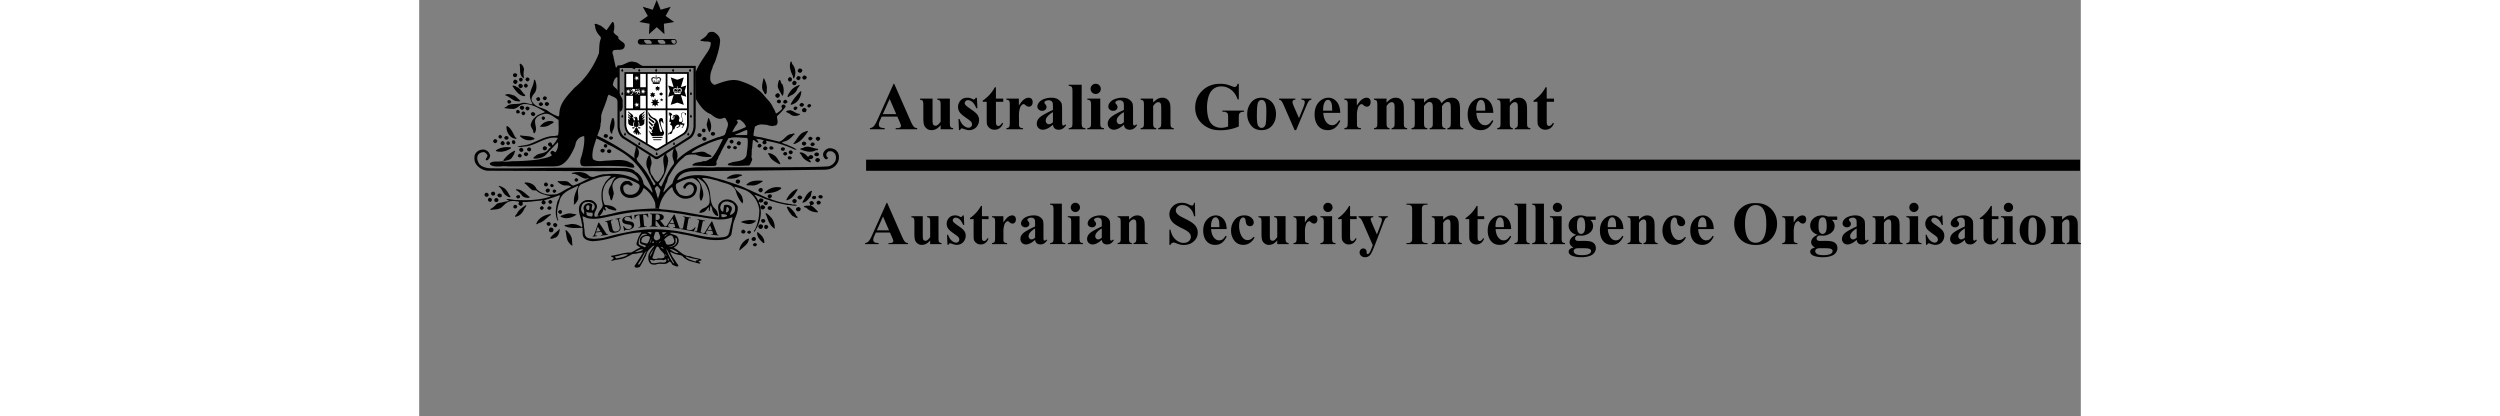
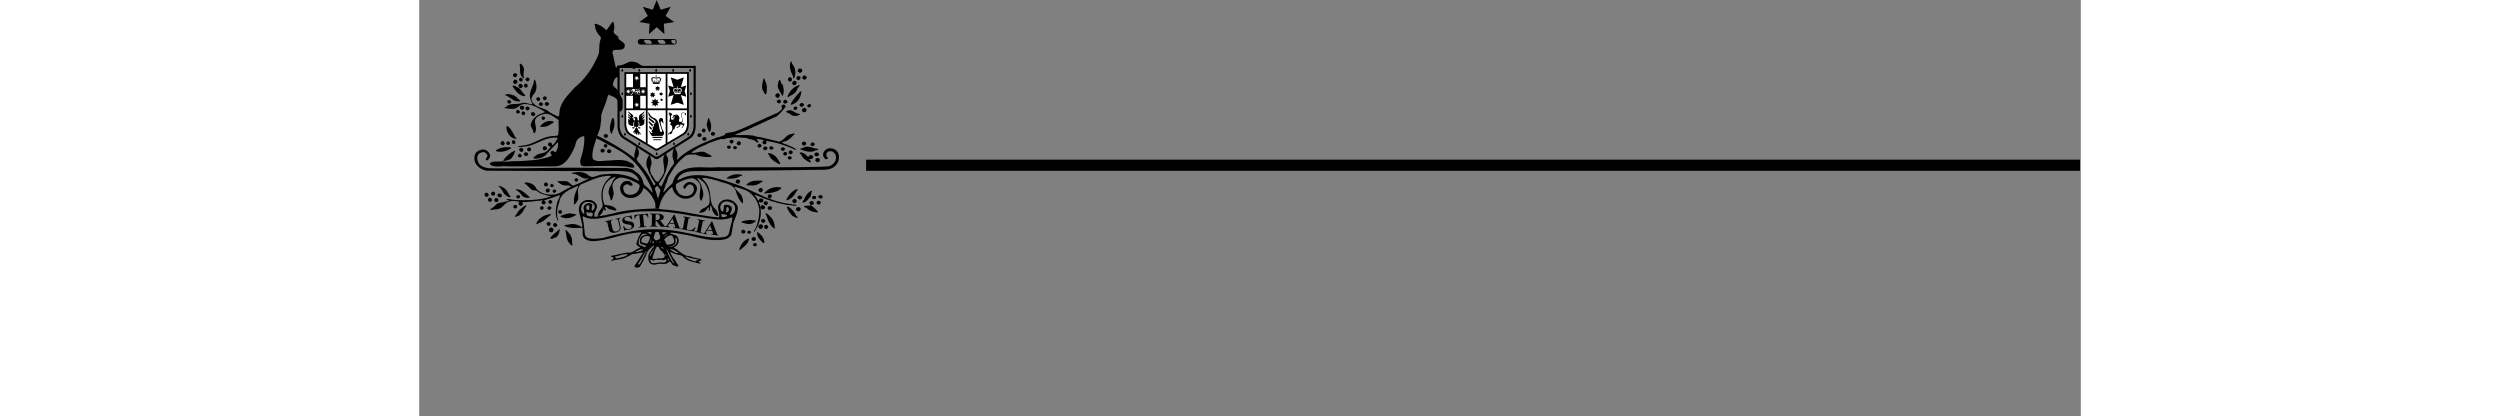
<svg xmlns="http://www.w3.org/2000/svg" height="416" viewBox="-10.009 0 298.574 74.75" width="2500">
  <rect x="-10.009" y="0" width="298.574" height="74.75" fill="#808080" stroke="none" />
  <switch>
    <g>
      <path d="m22.027 38.541a.4.4 0 0 1 -.171.17m1.61-12.179a.322.322 0 1 0 0-.646.324.324 0 0 0 0 .646m19.313-2.149c.209 0 .38-.15.38-.335 0-.186-.17-.334-.38-.334-.212 0-.382.148-.382.334 0 .185.17.335.382.335m-1.539.914c.21 0 .379-.148.379-.335 0-.184-.169-.336-.379-.336-.211 0-.381.152-.381.336 0 .187.17.335.381.335m-18.291 2.113c.208 0 .379-.152.379-.338s-.172-.336-.379-.336c-.21 0-.381.15-.381.336s.17.338.381.338m1.184.099c.209 0 .381-.151.381-.335 0-.187-.172-.335-.381-.335s-.381.148-.381.335c-.001.184.171.335.381.335m32.931-15.96c.565.668.687 1.748.282 2.521-.222-.021-.182-.307-.222-.47-.403-.75-.726-1.707-.363-2.56.261.041.16.365.303.509m-48.224.914c-.122.488-.122 1.161 0 1.608-.101.1-.08-.104-.182-.083-.786-.569-.422-1.686-.626-2.479a.155.155 0 0 1 .204-.039c.363.241.525.587.604.993m49.96.061c.12.225-.101.447-.263.549-.182.039-.383-.063-.504-.223-.06-.225.063-.429.244-.53.2-.018.401.021.523.204m-51.191.894c-.04.183-.101.366-.262.447-.122 0-.304 0-.385-.101-.121-.101-.14-.284-.082-.427.082-.141.244-.161.384-.183.144.061.285.103.345.264m51.977.346c.04.124.04.204 0 .326-.141.181-.343.265-.543.181-.142-.08-.183-.221-.222-.345.04-.162.202-.302.342-.365.182 0 .303.102.423.203m-1.15.02c.162.081.042.287.021.407-.103.102-.243.264-.425.203-.103-.101-.221-.101-.261-.244 0-.204.08-.405.282-.466.161-.042.262.04.383.1m-1.474.306c0 .225.021.51-.241.549-.242.083-.404-.121-.464-.284a.483.483 0 0 1 .301-.49c.163 0 .305.102.404.225m-47.154.101c.062.203-.141.327-.262.428-.14.04-.322-.08-.404-.225-.14-.143.041-.264.082-.386.202-.186.504-.041.584.183m-1.209.06c0 .162-.082.326-.222.388-.162.061-.323-.062-.404-.184-.101-.204.021-.384.182-.468.221-.081.362.123.444.264m43.479.084c.202.425.364.933.405 1.462-.082.384.061.895-.223 1.159-.283-.102-.302-.448-.484-.63-.365-.71-.04-1.545.081-2.236.161-.062.161.142.221.245m-44.429.242c.061.245-.121.368-.262.508-.243.063-.405-.121-.506-.285a.507.507 0 0 1 .264-.485.511.511 0 0 1 .504.262m47.619.59c.261.59.282 1.3.101 1.953l-.122.102c-.284-.549-.687-1.058-.827-1.648 0-.425.081-.813.241-1.159.143-.098.223.023.282.144.02.222.123.487.325.608m2.544-.367c-.021.204-.1.429-.304.488-.202.043-.402-.02-.462-.241-.062-.205.06-.388.221-.489.22-.122.444.081.545.242m-49.193.632a.432.432 0 0 1 -.304.384c-.161.124-.284-.08-.423-.14-.061-.164-.103-.307 0-.47.061-.122.202-.122.322-.16.183.101.364.183.405.386m.888-.101c.081.204-.143.304-.223.405-.243.08-.364-.102-.464-.242-.041-.207.082-.328.221-.448.243-.062.365.101.466.285m48.87-.063c-.022.268-.424.53-.466.792-.221.548-.706.957-1.25 1.139-.122.103-.283.244-.464.264-.04-.405.323-.771.544-1.137a2.997 2.997 0 0 1 1.636-1.058m-50.163.855c.302.344.464.65.827.954.021.083-.039.205-.14.205-.989-.061-1.656-1.078-2.141-1.788.062-.227.323-.042.464-.062.345.262.729.344.99.691m50.444.285c-.04.874-.464 1.768-1.252 2.194-.221.081-.464.306-.685.161.423-.871 1.069-1.584 1.776-2.355zm-3.874.589c.06.305-.102.488-.345.589-.221.021-.362-.162-.464-.324a.428.428 0 0 1 .284-.448c.061-.061.162-.061.243-.061.121.039.18.143.282.244m-47.679.182c.384.264.726.629 1.089.957-.263.182-.585.019-.889.019-.686-.244-1.15-.834-1.857-1.035.021-.224.283-.144.425-.205.444-.04.807.162 1.232.264" />
      <path d="m28.722 11.163c-1.131-.449-1.878.731-3.028.59-.141.082-.101.222-.182.323-.061.061-.161.022-.223-.019-.06-.486-.221-.937-.283-1.403-.12-.204-.06-.486-.16-.691-.646-1.768 1.575-.428 2.018-1.463.383-.894-.747-.997-1.089-1.625v-.267c-.324-.324-.666-.427-.868-.855.141-.506.202-1.054.059-1.564-.019-.123-.1-.284-.282-.224-.384.53-.667.956-1.03 1.464-.381-.284-.746-.648-1.19-.894-.303-.041-.585-.347-.928-.223-.061.12 0 .223.061.302.02.794.424 1.424.988 1.993l.062.306c-.364.832-.263 1.788-.364 2.683-.909 2.317-2.383 4.552-4.379 6.159-1.15 1.301-2.525 2.562-2.706 4.35-.061.285.041.631-.181.832-.667-.242-1.333-.567-1.877-.994-.928-.651-2.261-.571-2.866-1.747-.243-.469.061-.937.283-1.284.686-.649.585-1.808.222-2.599-.082-.022-.101.079-.162.098-.06 1.203-1.009 2.034-.646 3.356.082.385.285.632.385.994-.143-.039-.343-.039-.466-.1-.444-.062-.886-.243-1.352-.184-.928.429-2.199-.1-2.946.754-.121.02-.283.04-.244.223.446 0 .868.122 1.311.1.708.121 1.173-.466 1.657-.73h.121c.201-.203.545-.081.808-.123 1.271.143 2.261.753 3.309 1.384v.079c-.403.185-.867.305-1.27.53-.466.347-.99.792-1.131 1.363-.324.506.102.956.302 1.382.018.204.04.447.222.529.646-.691.04-1.546.141-2.338.161-.608.728-.894 1.314-1.059 1.148-.485 1.977.45 2.904.977-.02.938.101 1.833-.1 2.747-.284.1-.647.163-.95.142-1.594.122-2.844.996-4.278 1.483-.646.226-1.413.202-2.059.447.506.143 1.029-.04 1.554-.06 1.979-.285 3.491-1.811 5.63-1.547l.042.062a4.775 4.775 0 0 1 -.948 1.323c-.062-.226-.082-.404-.283-.529-.162-.082-.343 0-.463.162-.062.102-.062.223 0 .305.1.185.263.225.444.284-.041.184-.263.266-.384.427-.565.955-1.715.571-2.381 1.24-.101.144-.464.225-.303.447a3.042 3.042 0 0 0 2.079-.526c.746-.835 1.534-1.628 2.279-2.421.122.652-.06 1.322-.442 1.85-.183-.1-.324-.243-.545-.303-.201.039-.343.242-.364.406.081.14.163.304.302.407-.685.486-1.553.528-2.34.751a39.347 39.347 0 0 1 -4.4.323c-.707-.039-1.513.205-2.18 0-.768.146-1.596-.1-2.22.326-.082.101.018.203.018.303.931.614 2.202.123 3.25.308h7.954c.585-.021 1.169-.041 1.634-.308 1.03-.587 1.596-1.643 2.121-2.682a4.14 4.14 0 0 0 .424-1.219 1.751 1.751 0 0 1 1.512-1.239c.102 1.054-.1 2.114-.342 3.088-.121.651-.546 1.282-.282 1.972.06.326.403.326.665.367 2.444-.041 4.885-.142 7.468.042.465.08.869.223 1.373.204.041-.063.183-.082.12-.204-.06-.226-.221-.513-.483-.571-.042-.119-.222-.08-.282-.162-1.293-.733-2.846-.344-4.361-.324-.788.08-1.574.223-2.241-.224-.303-.366-.081-1.525-.081-1.525 0-.458 1.112-3.658 1.253-3.923.04-.306.16-.59.121-.938.16-.404.121-.933.121-1.378.081-.653.405-1.263.625-1.892.122-.307.224-.633.343-.937.121-.386.165-.751.405-1.056.658.417 1.301.405 1.619 1.153l.278 1.694c0 .101.083.302.222.182.525-.349.363-1.118.363-1.646.122-.633-.321-.937-.502-1.484-.143-.104-.375-.586-.375-.586-.081-.448-1.059-.756-.836-1.305.12-.465.241-.894.685-1.159.065.046.093.095.101.145l.242-.169.024-1.699c.655-.007 1.63.08 2.295.08.184.06.324.203.527.223l.161-.223 1.635-.319c-.696.076-1.119-.72-1.778-.72" />
      <path d="m30.498 11.883a.797.797 0 0 0 .15-.03z" fill="#292526" />
      <path d="m12.918 17.547c.02.241-.123.384-.304.467-.16-.063-.282-.083-.383-.245-.081-.222.122-.386.282-.467.162.041.363.061.405.245m-1.313 0a.44.44 0 0 1 .081.467c-.141.122-.364.222-.485.059-.122-.122-.241-.265-.141-.426.141-.144.384-.264.545-.1" />
      <path d="m39.702 17.769.017.03" fill="#292526" />
      <path d="m54.985 18.116c.081.223-.101.384-.264.468-.202-.062-.463-.104-.463-.367.021-.164.162-.266.302-.306.183-.061.343.082.425.205m1.071-.043c.06.103.201.266.038.368-.08.059-.142.081-.202.161-.221.042-.422-.041-.483-.245-.041-.221.141-.324.302-.426.141-.039.241.062.345.142m-49.517.245c-.081.243-.283.346-.546.266a.882.882 0 0 1 -.16-.266c.02-.142.061-.285.222-.346.242.021.424.122.484.346m6.803.346c-.021.163-.203.304-.344.387-.202.019-.343-.143-.444-.288 0-.161.082-.362.242-.406.223-.08.464.084.546.307m-1.192-.142c.061.062.12.224.061.324-.121.101-.302.285-.505.166-.122-.104-.262-.186-.222-.389.082-.083.181-.203.304-.244.16-.041.24.062.362.143m46.993.241c0 .165-.16.327-.262.388a.398.398 0 0 1 -.445-.1c-.121-.039-.081-.205-.081-.305a.706.706 0 0 1 .386-.266c.179.042.302.165.402.283m1.292.184c-.062.184-.203.346-.384.368-.12-.021-.342-.062-.302-.245 0-.142.081-.284.182-.324.201-.101.442 0 .504.201m-51.595.286c.041.244-.041.405-.242.488-.142.082-.283-.021-.384-.103-.101-.1-.183-.264-.101-.407.042-.181.223-.142.344-.222.181.023.283.101.383.244m.989.183c.06.162-.121.223-.161.345-.1.062-.241.123-.364.042-.14-.125-.301-.307-.162-.488.162-.303.586-.143.687.101m48.124-.101c.02.204-.163.342-.284.467a.346.346 0 0 1 -.403-.244c-.02-.165.081-.285.222-.387.181-.02.363 0 .465.164m1.655.324c-.043.184-.022.387-.223.507-.163.044-.363.02-.484-.08-.122-.102-.142-.284-.08-.428.099-.162.281-.284.484-.245.141.084.181.185.303.246m-51.534.427c.081.162-.102.205-.162.285-.142.082-.283.02-.404-.041-.142-.082-.081-.284-.06-.385.181-.347.545-.102.626.141m50.261.386c.08.019.042.142.019.183-.484.246-1.21.303-1.633-.082-.242-.203-.546-.283-.807-.447.101-.263.463-.244.726-.304.585.082 1.049.631 1.695.65m-49.294-.181c.041.162-.079.223-.121.345-.08.121-.242.08-.342.039-.181-.122-.262-.345-.141-.509.221-.221.483-.1.604.125m1.777.12c.08.182-.04.346-.202.448-.143.083-.261-.041-.384-.061-.1-.143-.282-.307-.1-.468.181-.304.545-.144.686.081m1.776.732c.061.204-.101.326-.222.427-.181.082-.282-.123-.365-.223-.06-.204.083-.304.203-.405a.434.434 0 0 1 .384.201m12.357.204c.242.794.162 1.605-.243 2.276-.018.163.042.427-.18.408-.545-.754-.142-1.811.081-2.604.038-.203.282-.284.342-.08m17.278.385c.284.569.303 1.321.041 1.891l-.16.163c-.224-.467-.405-.935-.465-1.444.101-.363.222-.69.242-1.078.281-.057.26.305.342.468m-28.06.225c-.123.244-.464.305-.688.468-.484.368-1.19.445-1.795.345.525-.731 1.333-1.158 2.3-.954.04.078.143.038.183.141m-8.295.732c.746.529.948 1.261 1.391 1.991.062.081.263.101.183.265-.162.12-.323-.123-.547-.083-.767-.345-1.25-1.198-1.232-2.093 0-.08.124-.08.205-.08m35.565.629c.022.204-.019.406-.18.467a.366.366 0 0 1 -.463-.244c-.063-.14.059-.224.101-.324.161-.164.442-.083.542.101" />
-       <path d="m50.057 24.376c0-.385.1-.753.141-1.119a.74.74 0 0 0 .081-.426c.485-.65 1.474-.448 2.24-.388.305.165.687.145 1.011.226.141-.104.343-.122.504-.104.645-.345.221-1.098.262-1.684l-.242-.61a2.352 2.352 0 0 1 -.161-.409c-.122-.141-.203-.406-.323-.547-.344-.894-1.01-1.404-1.575-2.116-1.03-1.34-2.646-2.093-4.259-2.622-1.595-.549-3.21.163-4.644.672-.443-.123-.666-.468-.785-.855a4.03 4.03 0 0 1 .381-2.153c.063-.51.404-.895.546-1.362.363-1.139.746-2.257.827-3.495.042-.752-.524-1.281-1.089-1.61-.384-.098-.83-.079-1.111.226-.261.548-.826.914-1.311 1.178-.04.344.383.121.523.243.444.082.951-.061 1.312.223.041.814-.423 1.486-.848 2.095-.686 1.016-1.412 2.053-1.836 3.172l-.08-.08.097 4.969c.643 1.069 1.449 2.29 2.648 2.694.646.529 1.454 1.159 2.321.693.464-.144.504.507.727.772.242.75-.303 1.278-.344 1.971l-.525 1.115c-.605 1.179-1.149 2.443-2.079 3.437-.302 0-.483.327-.787.347-.162.225-.484.06-.685.141-.626.268-1.514.104-1.939.694.041.058.101.08.161.102 1.233.019 2.604.1 3.917.038a.485.485 0 0 0 .322-.389c-.183-.342.06-.647.222-.91.101-.488.425-.795.565-1.262.424-.835.908-1.646 1.373-2.481l.625-1.014a7.09 7.09 0 0 1 .625-1.139c.162-.165.242-.349.364-.549.022-.204-.081-.284-.203-.428.142-.144.363-.101.546-.144.505.308 1.03.794 1.13 1.343l.18.529.083.244-.041.672.082.63c.099.975-.082 1.973-.183 2.947-.343 1.182-1.696 1.057-2.665 1.322-.243.162-.706.082-.706.489 1.169.242 2.542.102 3.793.08.202-.08.242-.267.343-.448.042-.262.304-.486.222-.774-.222-.282-.019-.729-.082-1.115a.607.607 0 0 0 0-.387c.164-.59.123-1.3.243-1.87zm9.832-.794c-.646.915-1.332 1.953-2.461 2.279-.082 0-.162.04-.203-.062.686-.732 1.052-1.87 2.12-2.135.16-.082.384-.162.544-.082m-55.006.998c-.1.081-.019.263-.201.284-.162.082-.342-.021-.423-.182-.081-.201.1-.406.261-.448.162.08.324.142.363.346m5.813.283c.062.182-.14.182-.241.224-.849.307-1.715.02-2.322-.59 0-.079 0-.163.081-.183.827.205 1.798.043 2.482.549m-4.703-.265c.042.083.063.225.042.307-.121.182-.303.223-.504.182-.123-.062-.183-.143-.263-.264.021-.205.182-.326.345-.386.159.021.281.06.38.161m18.817.105c.041.181-.12.304-.243.385a.4.4 0 0 1 -.423-.163c-.061-.143 0-.345.141-.388.182-.04.464-.018.525.166m35.846.079c.063.204-.12.305-.26.428-.122.061-.263 0-.386-.061-.019-.104-.14-.184-.1-.326.082-.182.262-.264.463-.244.101.081.182.102.283.203m1.334-.079c.12.181.02.323-.082.467a.277.277 0 0 1 -.362.121c-.12-.121-.284-.184-.302-.366 0-.164.182-.284.302-.345.201-.083.282.123.444.123m-57.953.588c.021.142-.103.221-.142.344-.102.043-.203.125-.324.084a.608.608 0 0 1 -.302-.325.528.528 0 0 1 .364-.408c.161.04.344.121.404.305" />
      <path d="m46.446 25.291c.042.082.02.183.02.267-.119.161-.282.303-.484.202-.121-.125-.263-.248-.202-.428.163-.225.506-.306.666-.041m-39.16.305c-.041.146-.101.284-.282.305-.182.02-.243-.141-.346-.223 0-.185-.018-.369.164-.468.241-.082.464.122.464.386m-1.939.039c.061.203-.08.348-.201.448-.243.085-.444-.101-.545-.284.02-.183.164-.405.363-.467.182 0 .284.203.383.303m42.432-.039c.042.203-.02.405-.224.487-.241.085-.442-.122-.543-.284.102-.164.121-.387.364-.427.179.001.303.084.403.224m-41.482.082c.061.141-.061.202-.102.305-.101 0-.161.121-.282.081-.081-.103-.245-.144-.263-.285-.02-.205.121-.305.263-.385.202-.021.323.118.384.284m53.25.16c-.061.163-.182.245-.345.33-.16.038-.263-.104-.382-.167-.103-.081-.062-.26-.021-.366.203-.344.748-.179.748.203m1.533.082c-.06.226-.281.325-.484.348-.181-.081-.383-.226-.242-.469.081-.08.12-.164.242-.183.243-.081.424.103.484.304m-9.588.144c.103.264-.14.344-.302.468a.892.892 0 0 1 -.383-.164.468.468 0 0 1 .283-.529c.181-.001.281.081.402.225m-5.549.244c.1.041.059.183.039.243-.121.082-.282.282-.465.163-.141-.081-.241-.204-.201-.387.103-.223.526-.244.627-.019m1.13.144c.02.16-.019.242-.162.323-.14.142-.301-.02-.444-.061-.04-.081-.081-.204-.02-.307a.472.472 0 0 1 .263-.162c.141.043.302.043.363.207m-34.155.018c.119.122-.021.263-.042.387-.101.122-.323.225-.504.103-.201-.081-.181-.348-.142-.508.122-.044.122-.184.282-.184.182.02.283.1.406.202m40.735.081c.04.204-.162.282-.302.327-.243.081-.364-.104-.464-.267 0-.121.122-.204.162-.304.282-.12.463.082.604.244m-1.091 0c.081.204-.142.306-.22.408a.409.409 0 0 1 -.445-.081c-.103-.063-.103-.185-.103-.306.123-.103.182-.224.326-.265.18.001.363.101.442.244m9.104.243c.042.287-.322.144-.464.225-.847.508-1.937.122-2.744-.186.061-.261.364-.159.525-.261.866-.55 1.754.121 2.622.16zm-55.148-.243-.08.143c-.747.447-1.717.753-2.604.468l-.081-.122c.747-.549 1.737-.69 2.705-.549zm49.193.143a.47.47 0 0 1 -.201.388c-.201.06-.466 0-.525-.225-.061-.163.1-.325.262-.387.141 0 .384.021.464.224m-45.579.081c-.081.163-.04.326-.243.407-.201.079-.444-.101-.504-.266-.059-.223.102-.283.204-.385.24-.123.423.061.543.244m-1.431.103c.06.141-.063.223-.102.322-.102.123-.283.104-.404.061-.141-.12-.283-.261-.222-.486.122-.101.182-.163.323-.224.181.041.362.123.405.327m48.423.465a.432.432 0 0 1 -.322.366c-.162.02-.303-.103-.385-.201a.321.321 0 0 1 .082-.388c.039-.063.182-.063.262-.102.18.022.324.164.363.325m-49.919-.222c.06.164-.08.223-.1.347-.062.344-.283.567-.447.875-.381.467-.927.467-1.472.607l-.081-.161c.586-.754 1.212-1.342 2.039-1.707zm48.911.448c.04.242-.164.283-.303.387a.458.458 0 0 1 -.403-.246c-.061-.222.141-.304.262-.405.201-.044.384.101.444.264m-46.589 0c-.02.038.019.079.061.101-.021.226-.182.286-.304.388a.544.544 0 0 1 -.443-.205c-.08-.183 0-.405.201-.468.182-.019.424-.001.485.184m50.303.609c.202-.021.242-.264.464-.307.202-.039.382.084.484.225.081.246-.102.364-.262.467-.143.103-.444-.123-.425.141.142.105.264.246.283.411-.04.079-.181.06-.241.019-.585-.245-1.212-.651-1.455-1.262-.08-.182-.463-.325-.242-.487.586-.042 1.069.426 1.394.793m1.937-.632c.101.102.061.286-.02.387-.102.205-.403.124-.585.102-.1-.102-.201-.202-.161-.365a.64.64 0 0 1 .302-.264c.182-.04.322.041.464.14m-7.328 1.1c.184.224.365.568.446.813-.041.06-.142.04-.183.04-.686-.384-1.574-.813-1.837-1.627-.06-.08-.222-.182-.201-.325.524-.1 1.029.286 1.393.571.141.203.303.305.382.528m-46.042-.774c.08.186-.082.326-.183.408-.221.041-.342-.041-.464-.162-.141-.223.122-.408.282-.49.162-.021.263.144.365.244m48.565.47c.021.118-.14.201-.201.282-.162.021-.323.079-.465-.062-.04-.103-.141-.265-.02-.365.223-.282.546-.059.686.145m5.028.283c.059.245-.123.409-.283.509-.201.061-.363-.08-.486-.184-.101-.121-.02-.246 0-.387.142-.123.324-.221.525-.14.082.059.162.098.244.202m-13.968 2.804c0 .245-.446.184-.626.367-.626.323-1.373.323-2.12.306v-.121c.726-.609 1.778-.836 2.746-.552m-29.449.875c-.021.181-.121.284-.303.345a.388.388 0 0 1 -.342-.203c-.082-.244.121-.344.262-.445a.465.465 0 0 1 .383.303m29.106.224c-.041.186-.102.388-.303.469-.181.039-.303-.063-.445-.144-.1-.081-.039-.224-.06-.325a.435.435 0 0 1 .808 0m4.016.082c-.505.324-1.07.713-1.737.713l-1.088-.023-.101-.079c.665-.815 1.876-.815 2.927-.736v.125m-38.557.486c0 .184-.08.327-.263.386-.202.042-.342-.038-.423-.182-.081-.184 0-.366.16-.466.223-.144.446.1.526.262m1.009.204c.061.104-.039.161-.08.265-.121.063-.282.102-.384 0-.142-.083-.181-.223-.122-.344.062-.125.182-.104.243-.186.142.061.284.124.343.265m-7.73 2.054c-.203.244-.524-.063-.749-.184-.705-.406-.685-1.199-1.391-1.666.08-.245.262.02.403-.022.122.083.283.165.424.223.688.389.848 1.038 1.313 1.649" />
      <path d="m65.255 27.467c-.323-.589-.869-.834-1.515-.834-.525.041-.908.386-1.129.834-.122.447.04.854.383 1.116.142.063.323.041.403-.102.1-.265-.182-.265-.221-.466-.081-.287.02-.528.221-.712.203-.203.546-.104.787-.104.243.165.484.308.605.591.122.347.122.729 0 1.078-.223.508-.727.914-1.251 1.016-1.675.246-20.063.164-20.063.164-2.159.201-4.623-.408-6.479.729-.847.407-1.271 1.341-1.494 2.176-.544.489-1.13 1.056-1.574 1.606l-.06-.061c.101-.49.324-.916.424-1.404.302-.406.302-.955.525-1.402.767-1.24 1.492-2.5 2.685-3.373.503-.673 1.393-.549 2.159-.549.828.385 1.798.508 2.805.406a.182.182 0 0 0 .062-.144c-.284-.263-.748-.365-1.069-.629-.809-.387-1.577.121-2.424.062-.041-.042-.08-.062-.062-.124.768-.568 1.636-.976 2.505-1.342.705-.385 1.452-.589 2.199-.873.302 0 .586-.265.867-.083l1.071-.284c.041.021.081.081.161.062.908-.305 2.059-.021 3.087-.041l.144.123.966.244c.363.041.526.468.909.486.201-.284-.222-.407-.323-.59.445-.1.948.022 1.352.206l-.201.223c-.123.224.061.387.243.465.141.044.243-.059.342-.101.262-.182-.021-.364.061-.529 1.494.264 2.924.629 4.298 1.222.384.123.748.406 1.171.385-.424-.385-1.008-.589-1.535-.813-.344-.203-.827-.224-1.09-.508.061-.103.203-.062.263-.141.688-.083 1.271-.592 1.755-1.141.041-.121.263-.081.243-.245-.181-.203-.486.062-.727.042-.848.163-1.212 1.159-2.059 1.344-1.029-.246-2.08-.491-3.108-.753-.504-.084-1.05-.123-1.513-.327l-1.13-.101h-2.06c-.019-.042-.078-.062-.06-.124.728-.182 1.353-.609 2.078-.792l5.411-2.478a13.43 13.43 0 0 0 1.534-1.669.384.384 0 0 0 -.223-.386c-.141-.063-.303-.041-.404.082-.242.182 0 .407 0 .63-.242.324-.625.608-.928.794-.081-.022-5.57 2.498-5.57 2.498-.807.345-1.614.733-2.463.917l-1.169.187c-.079.243-.283.385-.504.466-.323.063-.586.264-.928.264-2.625 1.018-5.35 2.095-7.429 4.168.122-.245.182-.549.203-.854-.041-.305-.021-.65-.221-.893-.048-.114-.196-.441-.148-.559l-.296.191c-.18.447-.342 1.26-.161 1.726.059.369.364.797.081 1.119-.97 1.18-1.514 2.603-2.161 3.945-.242-.043-.363-.266-.464-.488.687-.875 1.23-1.853 1.435-2.967.141-.102.038-.367.18-.49-.039-.322.183-.65.02-.913.132-.444-.59-.854-.128-1.138l-.382.182c-.868 1.139.452 2.846-.538 3.943v.084c-.283.364-.423.729-.809.973-.482-.205-.665-.75-.948-1.157-.444-.429-.444-1.302-.181-1.892.181-.588-.121-1.098-.183-1.625l-.202-.121c-.484.626-.665 1.623-.283 2.377.203.365.223.873.526 1.18.181.588.544.975.868 1.503.081.204-.121.243-.223.346-.22-.142-.181-.466-.382-.61-.667-1.422-1.535-2.559-2.583-3.721-.042-.181-.223-.345-.123-.546.384-.366.465-1.08.262-1.545-.04-.104-.16-.224-.14-.327l-.304-.243c.041.711-.424 1.34-.221 2.093v.039a38.71 38.71 0 0 0 -6.72-4.059l-.187.518c.592.146 2.163 1.103 2.163 1.103.706.267 1.353.692 2.018 1.08 2.746 1.525 4.562 4.045 5.792 6.85.022.226.225.468.082.69-.424-.65-1.029-1.015-1.533-1.546-.142-.956-.708-1.87-1.535-2.255-.303-.447-.947-.488-1.453-.629l-7.346-.042c-5.975-.081-11.424.183-17.359.081-.828-.081-1.837-.366-2.078-1.241-.163-.304-.163-.833 0-1.118.221-.384.625-.506 1.028-.548.324.042.545.346.688.571 0 .262-.224.506-.325.729.02.079.101.245.243.185.261-.105.464-.386.524-.652.021-.141.081-.346-.061-.447-.121-.425-.565-.73-.949-.831-.504-.045-1.029.101-1.374.465-.484.406-.463 1.138-.321 1.709.321.895 1.271 1.504 2.18 1.625l19.64.08c1.917.104 4.076-.223 6.015.166.707.221 1.454.75 1.634 1.544-.02.038-.08.017-.141.017-1.595-1.033-3.693-1.421-5.732-1.179-.808-.038-1.536.265-2.261.468-.383.084-.747-.1-.988-.322-.728-.652-1.998-.61-2.927-.367 0 .061-.021.121.021.143.987-.082 1.574.773 2.46.875.202.039.364-.184.545-.021-.927.446-1.816.974-2.805 1.261-.302-.063-.462-.346-.707-.508-.382-.429-1.088-.246-1.613-.287-.182.041-.343-.079-.465 0 .162.326.524.508.869.674.503.223 1.089-.023 1.553.283-.12.143-.283.183-.423.281-.949.371-1.737 1.223-2.786 1.162-1.11.119-2.24-.205-2.988-.977-.321-.793-1.15-1.219-2.039-1.178-.059.041-.14.041-.121.141.444.264.788.793 1.233 1.1.281.342.826 0 1.089.384.384.267.869.489 1.311.568.323.146.687.205 1.049.285l-.139.083c-1.837.609-3.957.67-6.015.59-.606-.02-1.192-.204-1.797-.184.101.123.302.225.484.285-.16.1-.342.141-.544.164-.244.061-.525.08-.769.203-.322-.02-.604.1-.866.2-.343.367-.748.755-1.15.937 0 .081-.021.203.081.203.382-.162.867-.039 1.25-.203.667-.062 1.05-.794 1.575-1.098.565-.447 1.372-.346 2.058-.242.404.102-.04.262.081.528.162.143.304.303.525.242a.337.337 0 0 1 .14-.1c.121-.164.103-.347.02-.511.283-.184.667.023.97-.1.766-.022 1.534-.184 2.281-.205.121-.02.26-.141.383-.02-.06.164-.263.182-.182.406.039.182.242.265.403.304.202-.081.383-.222.302-.485-.04-.145-.201-.164-.302-.225.425-.204.908-.266 1.333-.467.301-.062.584-.164.847-.287.261-.021.484-.264.727-.16-.102.344-.242.67-.424.975-.322 1.078-.565 2.501 0 3.537.061.02.08-.022.12-.042-.422-1.075-.182-2.314.182-3.331.283-1.73 2.06-2.236 3.332-2.888l.061.079c-.344.896-.849 1.75-.768 2.828.04.182-.081.365 0 .488.345-.186.565-.592.747-.937.141-.914-.382-2.056.545-2.725 1.654-.648 3.209-1.504 5.126-1.524.061.063.202-.039.222.082-.404.445-.989.873-1.169 1.422-.647.895-.626 2.421-.344 3.517.183.631-.363.978-.625 1.467-.125.173-.161.466-.277.666l.397.044c.342-.367.667-.814.687-1.344a.544.544 0 0 0 .383.406c.14-.222-.123-.386-.143-.608.323-.183.467.223.728.306.424.104.787.285 1.231.285l.141-.142c-.444-.692-1.332-.813-2.1-.854-.403-.671-.403-1.504-.363-2.317.082-.427.161-.874.404-1.262.102-.284.383-.546.565-.774a2.824 2.824 0 0 1 1.272-.688h.06c0 .042.021.062.021.062-.546.426-.605 1.016-.929 1.547-.344.506-.504 1.197-.182 1.766.123.265.062.671.345.854.26-.363.282-.833.421-1.24-.059-.669-.463-1.302-.079-1.949.202-.51.625-.715 1.089-.895 1.11-.102 2.08.466 3.048.895.203.141.545.262.584.548-.018.549-.321 1.097-.746 1.36-.546.324-1.332.367-1.837-.02-.303-.306-.422-.831-.323-1.241.223-.243.525-.446.888-.323.203.101.384.303.646.184.103-.063.142-.226.081-.326-.221-.122-.302-.428-.605-.469-.383-.063-.848-.041-1.109.225a1.434 1.434 0 0 0 -.465 1.424c.142.65.626 1.118 1.249 1.303.93.221 1.9-.063 2.485-.855.242-.268.302-.549.444-.873.969.588 1.695 1.625 2.078 2.682 0 .346.101.711.021 1.015l.707.063c-.062-.162 0-.346.061-.489.263-1.341 1.088-2.458 2.078-3.336.343-.2.263.267.343.41.304.774 1.01 1.32 1.757 1.546.848.141 1.656-.063 2.18-.713.264-.488.586-1.198.142-1.709a1.39 1.39 0 0 0 -1.11-.525c-.524 0-.848.362-1.109.748 0 .166-.022.347.12.431.081 0 .243.019.302-.106.041-.304.303-.443.544-.607.223-.123.466 0 .646.122.223.182.264.485.283.794-.04.385-.302.795-.665.955-.586.305-1.434.162-1.938-.185-.241-.263-.384-.57-.565-.894-.041-.324-.162-.609 0-.936.887-.529 1.816-.916 2.885-1.017.424.083.789.365 1.07.671.928.957-.202 2.318.444 3.375.242-.041.242-.365.344-.566.303-.734-.081-1.527-.262-2.239-.243-.446-.384-.833-.768-1.2.102-.04.143-.04.242-.04.424.285.89.61 1.231 1.057.585.958.889 2.095.788 3.337-.161.607-.808.895-1.313 1.117-.201.163-.444.406-.546.65.244.142.587 0 .829-.101.383-.144.606-.634.869-.855.039.02.021.083.039.121.021.224-.101.528.1.591.102-.283.123-.692.184-1.037.263.285.304.65.383 1.018.182.365.485.852.969.913.122-.182-.021-.368-.06-.526-.062-.509-.484-.773-.768-1.141-.708-.977-.383-2.5-.927-3.598-.202-.59-.626-1.018-1.091-1.506l.081-.078c.989-.023 1.817.303 2.726.487 1.11.548 2.724.426 3.249 1.869.222.813.586 1.565 1.152 2.196l.06-.041a.833.833 0 0 0 0-.753c-.122-1.017-1.008-1.261-1.474-2.112l.061-.083c.485.143.989.264 1.474.466 1.614.449 2.744 2.035 2.946 3.683 0 1.301-.243 2.378-.746 3.476-.062.166-.344.344-.162.488.223-.164.262-.43.384-.609.666-1.12 1.007-2.664.666-4.09-.02-.262-.323-.465-.182-.73.103.122.221.143.343.186.122-.082.304-.082.384-.227.02-.121.1-.262 0-.365-.122-.184-.384-.184-.585-.141-.102.121-.222.283-.243.445-.201-.346-.403-.791-.726-1.076l.04-.063c.91.306 1.736.754 2.664.999.205.121.425.225.708.225.788.303 1.655.424 2.482.629.605-.061 1.11.223 1.716.08v-.043l-.021.019c-.223-.286-.706-.019-.969-.225-1.393-.141-2.724-.507-3.976-.994.021-.062.101-.043.16-.043.203-.103.345-.283.324-.506a.534.534 0 0 0 -.463-.225c-.122.059-.283.203-.305.344.021.164.163.348.305.387-.041.043-.122.023-.181.023-.627-.285-1.231-.551-1.838-.836-.222-.041-.404-.223-.625-.264a20.933 20.933 0 0 0 -1.394-.63c-1.29-.672-2.724-1.037-4.096-1.525a39.98 39.98 0 0 1 -.869-.244c-.503-.143-1.008-.263-1.514-.406-1.714-.427-4.015-.466-5.51.468-.241-.082-.383.305-.505.061.425-1.12 1.655-1.484 2.765-1.525 8.095-.08 15.684-.141 23.658-.264.928 0 1.836-.324 2.32-1.158.339-.487.401-1.321.139-1.87zm-32.094 7.498c-.08.246-.24.449-.221.715l-.081.039c.062-.305-.242-.488-.161-.813-.162-.244-.162-.549-.304-.813-.181-.324.162-.467.304-.689.282.119.383.381.583.629.124.342-.139.61-.12.932" />
      <path d="m54.963 33.687c0 .063.122.083.081.185-.706.629-1.694.813-2.703.852-.082.02-.164.079-.264.061-.06-.041-.081-.1-.041-.141.729-.795 1.839-1.2 2.927-.957m-3.25.323c.081.284-.099.449-.321.551-.224-.021-.343-.162-.445-.324-.06-.165.083-.246.142-.345.162-.165.545-.165.624.118m-38.27.043c.039.143.021.322-.101.426-.082.104-.262.123-.365.104-.141-.021-.221-.184-.262-.309 0-.18.102-.283.262-.382.162 0 .343-.02.466.161m-3.614 1.322v.142a1.565 1.565 0 0 1 -1.312-.306c-.281-.409-.604-.813-1.068-1.016 0-.063-.122-.143 0-.186 1.008.001 1.614.816 2.38 1.366m48.203-1.341c-.464.689-.868 1.545-1.694 1.85-.142 0-.264.203-.386.061.324-.773 1.01-1.606 1.799-1.934.08-.001.202-.02.281.023m-43.42.24c.021.227-.141.266-.281.389-.162.021-.242-.102-.345-.222-.08-.204.103-.284.203-.388.161-.043.343.08.423.221m45.964.125c-.181.264-.102.65-.282.936-.405.467-.747.996-1.393 1.097-.101-.204.142-.407.242-.59.283-.61.687-1.302 1.332-1.567zm-57.005.184c.062.141.121.282 0 .445a.473.473 0 0 1 -.464.082.376.376 0 0 1 -.16-.488c.12-.181.483-.285.624-.039m-1.151.242c.021.103.081.184.063.285-.063.101-.162.224-.283.244-.222.041-.361-.083-.464-.263-.021-.185.041-.349.201-.429.182-.079.384.022.483.163m2.384.123c.04.162.079.447-.162.487-.283.122-.444-.081-.604-.244 0-.183.1-.326.241-.407.201-.02.383 0 .525.164m3.309.263c-.019.143.02.346-.141.387-.101.102-.283.063-.384.039-.04-.12-.262-.223-.14-.366a.767.767 0 0 1 .282-.222c.121.061.302 0 .383.162m54.401.143c-.063.145-.142.326-.304.326-.181-.02-.362-.043-.463-.225-.081-.225.101-.346.263-.406.2 0 .464.082.504.305m-3.693.102c.02.163-.163.284-.244.346-.281.123-.524-.082-.625-.303a.512.512 0 0 1 .344-.367c.261-.022.403.118.525.324m2.501-.041a.42.42 0 0 1 -.18.346c-.163.061-.365.041-.487-.08-.182-.163-.04-.305.081-.43.183-.1.526-.081.586.164m-58.275.345c.04.225-.039.426-.241.51-.182 0-.385-.103-.444-.285-.022-.184.04-.366.201-.428.202-.058.363.062.484.203m54.765.225c.059.225-.06.428-.283.527-.162.039-.263-.041-.384-.143-.08-.1-.183-.324-.021-.426.162-.306.565-.183.688.042m-43.906.224c.08.222-.162.262-.222.383-.082.041-.241.063-.303-.018-.101-.123-.222-.244-.16-.43.099-.08.14-.16.26-.201.225-.06.305.143.425.266m48.243.14c.041.144-.081.202-.101.306a.545.545 0 0 1 -.463.083c-.183-.104-.183-.267-.183-.448.123-.08.143-.184.283-.225.182 0 .404.08.464.284m-1.251.064c.082.242-.142.365-.302.426-.08.02-.2-.041-.223.08.525.266.848.691 1.251 1.078v.162c-.727-.02-1.473-.203-1.998-.771-.14-.101-.383-.101-.543-.246.262-.261.747-.161 1.109-.184.263-.283-.303-.486.041-.73.122-.018.203-.141.363-.102.14.06.222.164.302.287m-8.255.018c.041.103-.081.224-.1.324a.4.4 0 0 1 -.444.083c-.103-.143-.265-.264-.203-.469.164-.304.688-.244.747.062m-45.034.71c-.06.185-.141.305-.344.325-.16-.021-.303-.079-.364-.242-.02-.143.081-.224.103-.325.221-.183.625-.061.605.242m1.635-.261c0 .282-.303.445-.404.729-.304.672-.847 1.281-1.615 1.342-.081-.184.264-.406.344-.588.323-.691.967-1.057 1.554-1.483zm42.915.283c.019.225-.183.387-.344.468-.181.063-.323-.081-.422-.164-.162-.159-.061-.325.019-.486.242-.243.585-.043.747.182m1.251.144a.496.496 0 0 1 -.361.445c-.041-.06-.142-.021-.204-.039-.141-.083-.26-.207-.26-.368.1-.102.14-.265.281-.284.182-.02.485 0 .544.246m-41.037-.02c.02.22-.142.344-.303.427-.181.019-.303-.104-.383-.247-.04-.18.142-.304.243-.405.241-.082.301.101.443.225m1.393.081a.486.486 0 0 1 -.385.346c-.141-.041-.301-.083-.362-.247-.021-.202.141-.304.282-.405.202-.001.425.079.465.306m43.985 1.422c.1.081.281.184.24.325-.322.144-.585-.224-.886-.285-.485-.486-.848-1.017-1.049-1.626.18-.184.382.04.543.104.465.385.908.892 1.152 1.482m.747-1.422a.504.504 0 0 1 -.041.445c-.122.204-.385.162-.565.123-.102-.123-.284-.283-.162-.47.06-.159.242-.202.383-.263.141-.019.241.104.385.165m-42.877.526c.021.164.062.409-.138.508-.184.044-.426-.019-.488-.243-.1-.242.122-.285.243-.406.162-.04.263.041.383.141m37.73 1.323c.282.403.482.914.524 1.442-.062.143.1.286-.02.388h-.081c-.909-.65-1.11-1.566-1.454-2.481-.08-.04-.101-.12-.08-.202.202-.184.344.182.545.243zm-35.104-.691c-.021.02 0 .04.02.04-.806.567-1.938.915-2.866.364-.021-.06.02-.162.102-.181.585-.184 1.15-.468 1.775-.386zm-4.603.101c-.686.428-1.312 1.261-2.159 1.463-.162.06-.263.285-.463.164.362-1.099 1.553-1.688 2.623-1.793v.166m38.514.915c.06.164 0 .386-.162.429-.1.101-.302.101-.383 0-.182-.082-.182-.265-.182-.409.06-.141.202-.162.304-.222.181.039.324.039.423.202m-1.675.101c-.122.284-.466.447-.727.527-.687.246-1.313-.08-1.919-.243.022-.161.225-.101.325-.204.666-.141 1.353-.283 2.059-.103.06-.037.201-.059.262.023m-36.84.591c-.06.081-.081.264-.243.323-.14.062-.282 0-.403-.081-.04-.122-.181-.222-.08-.366.04-.14.201-.183.322-.222.203.019.363.142.404.346m1.189.183c-.058.119-.121.304-.28.386-.164.042-.284-.04-.405-.143-.059-.124-.122-.263-.059-.405.04-.104.18-.123.282-.184.202-.022.383.183.462.346m36.943.202c.019.163-.063.265-.142.388-.1.143-.303.162-.444.08-.14-.023-.182-.182-.243-.284-.12-.165.083-.267.142-.405.222-.186.587-.083.687.221m.888-.04c.021.104.081.203.04.285-.12.102-.202.363-.444.265-.121.04-.182-.122-.242-.163-.08-.203-.021-.508.242-.549.182-.063.302.099.404.162m-38.555.589a.548.548 0 0 1 -.203.548c-.222.042-.506.042-.586-.224-.02-.204 0-.467.242-.588.204-.021.445.018.547.264m1.149-.082c-.039.57-.162 1.26-.726 1.586-.323.061-.646.365-.97.163v-.103c.424-.607 1.192-1.075 1.696-1.646m33.349.467c.079.123-.061.226-.122.327-.121.142-.342.079-.483.019-.142-.061-.164-.264-.101-.406.04-.123.161-.182.261-.223.183-.022.344.142.445.283m-31.331.938c.283.466.121 1.096.283 1.605-.343.039-.485-.346-.706-.549-.443-.609-.384-1.423-.585-2.136a.108.108 0 0 1 .143-.042c.3.205.522.59.767.855-.042.144.119.144.098.267m32.34-.775c0 .164-.182.204-.283.306a.736.736 0 0 1 -.383-.184c-.061-.203.103-.264.202-.365.202-.08.404.02.464.243m2.402 1.81c0 .061-.021.182-.121.141h-.082c-.584-.527-1.17-1.116-1.091-1.929l.123-.021c.546.469 1.15.976 1.171 1.809m-1.515-.651c.02.162-.081.285-.18.387-.224.061-.566.038-.607-.266-.019-.203.202-.304.302-.406.243-.061.405.103.485.285m-1.334.425c-.281.756-1.048 1.142-1.573 1.708-.101-.061-.061-.221-.042-.303.204-.772.809-1.525 1.556-1.83.324.041.001.264.059.425m1.517.613c0 .184-.183.265-.282.365-.164-.02-.323-.061-.445-.222-.019-.204.141-.266.263-.368a.422.422 0 0 1 .464.225m-14.922-36.91c.277 0 .498.229.498.504a.5.5 0 0 1 -.498.504h-5.986a.504.504 0 1 1 0-1.008zm-4.232.872c.584 0 .031-.709-.283-.709h-.585c-.584 0-.031.709.282.709zm2.451 0c.585 0 .034-.709-.282-.709h-.585c-.585 0-.032.709.283.709zm1.808-.709h-.223c-.584 0-.089.709.227.709.39 0 .413-.709-.004-.709m-3.119-7.166.711 1.748 1.802-.528-.916 1.649 1.535 1.086-1.851.31.113 1.884-1.394-1.263-1.395 1.263.113-1.884-1.85-.31 1.533-1.086-.913-1.65 1.8.53zm-6.513 39.205c-.213.08-.298.139-.244.36l.252 1.07c.047.199.063.514-.07.703-.157.229-.49.378-.73.436-.176.043-.557.112-.863-.016-.202-.09-.334-.178-.419-.542l-.266-1.124c-.067-.279-.173-.262-.402-.228l-.02-.087 1.354-.323.02.085c-.262.071-.385.104-.315.4l.265 1.121c.044.194.156.658.731.52.706-.169.592-.686.542-.902l-.243-1.025c-.047-.203-.123-.306-.471-.234l-.02-.086.88-.211zm2.007.223c-.125-.219-.451-.553-.925-.446-.209.046-.408.196-.359.415.039.182.132.239.501.305l.644.115c.151.027.498.154.58.523.065.295-.103.759-.843.926-.381.084-.587.012-.712.038-.084.021-.09.086-.094.144l-.118.025-.183-.836.116-.023c.156.322.473.651.984.537.482-.108.428-.447.418-.488-.049-.227-.256-.266-.541-.312l-.292-.048c-.75-.122-.812-.412-.847-.567-.045-.207-.022-.694.742-.864.322-.07.537-.002.652-.028.092-.021.101-.076.108-.143l.12-.027.162.731zm2.663 1.333-1.463.139-.008-.085c.296-.05.395-.064.367-.355l-.171-1.812c-.285.04-.706.098-.736.658l-.12.009-.052-.69 2.459-.237.073.689-.118.012c-.136-.54-.558-.518-.843-.506l.172 1.814c.028.293.126.291.432.277zm3.423 0-.844-.019-.83-1.1h-.111l-.014.678c-.006.275.085.288.357.324l-.003.086-1.39-.027v-.085c.281-.022.364-.03.369-.312l.03-1.526c.004-.299-.122-.306-.356-.325l.002-.089 1.327.029c.286.003 1.158.05 1.147.63-.009.424-.434.523-.658.582l.806.998c.057.064.119.068.17.068zm-1.783-1.227c.538.008.754-.066.762-.514.006-.35-.157-.502-.487-.508-.227-.004-.235.033-.258.139z" />
      <path d="m36.953 41.108-1.323-.166.01-.087c.257.015.33.021.346-.093.011-.092-.089-.362-.132-.479l-.919-.116c-.145.232-.229.364-.234.421-.017.129.179.164.315.189l-.008.086-.831-.105.011-.084c.225 0 .295-.109.45-.354l1.139-1.763.116.015.688 1.916c.137.391.188.518.386.531zm-1.144-.965-.31-.885-.486.783zm3.541 1.452-2.341-.431.017-.083c.23.018.354.027.391-.177l.298-1.646c.04-.225-.123-.263-.305-.307l.017-.085 1.413.261-.016.085c-.286-.042-.412-.063-.465.237l-.291 1.604c-.031.164.054.208.325.258.613.111.89-.129 1.146-.479l.118.021z" />
      <path d="m40.903 41.944-1.412-.297.019-.086c.221.031.383.049.423-.16l.34-1.637c.046-.223-.14-.27-.326-.316l.017-.086 1.411.295-.017.087c-.191-.034-.387-.071-.435.16l-.337 1.633c-.045.218.116.263.332.321zm2.863.365-1.326-.138.007-.083c.255.007.332.01.342-.102.009-.093-.095-.361-.142-.479l-.921-.094c-.141.234-.22.368-.225.424-.013.131.182.16.321.184l-.009.086-.831-.086.009-.086c.224-.004.293-.115.441-.361l1.102-1.789.116.01.729 1.904c.146.389.2.511.397.525zm-1.167-.939-.329-.879-.47.795zm-2.234-16.752c.211 0 .38-.15.38-.336s-.169-.336-.38-.336c-.209 0-.381.151-.381.336s.171.336.381.336m-1.692-12.297s-.178.301-.178.357c0 .111.082.201.18.201.101 0 .182-.09.182-.201 0-.004-.184-.357-.184-.357m-12.192 0s-.178.301-.178.357c0 .111.082.201.181.201.101 0 .183-.09.183-.201zm3.048 0s-.176.301-.176.357c0 .111.079.201.179.201.101 0 .182-.09.182-.201zm3.047 0s-.179.301-.179.357c0 .111.082.201.182.201.101 0 .182-.09.182-.201 0-.004-.185-.357-.185-.357m3.048 0s-.178.301-.178.357c0 .111.083.201.181.201.099 0 .182-.09.182-.201 0-.004-.185-.357-.185-.357m-9.137 4.187s.179.3.179.356c0 .11-.082.197-.183.197-.099 0-.181-.087-.181-.197.001-.006.185-.356.185-.356m0 4.063s.179.301.179.359c0 .111-.082.198-.183.198-.099 0-.181-.086-.181-.198.001-.008.185-.359.185-.359m.488 3.221s.177.3.177.356c0 .11-.081.2-.179.2-.102 0-.182-.09-.182-.2zm2.556 1.71s.179.3.179.358c0 .108-.081.197-.181.197s-.182-.089-.182-.197c0-.005.184-.358.184-.358m9.296-8.994s-.176.3-.176.356c0 .11.08.197.179.197.1 0 .181-.087.181-.197 0-.006-.184-.356-.184-.356m0 4.063s-.176.301-.176.359c0 .111.08.198.179.198.1 0 .181-.086.181-.198 0-.008-.184-.359-.184-.359m-.487 3.221s-.177.3-.177.356c0 .11.08.2.181.2.099 0 .181-.09.181-.2zm-2.557 1.71s-.177.3-.177.358c0 .108.08.197.18.197.099 0 .18-.089.18-.197 0-.005-.183-.358-.183-.358m-3.111 1.815s-.179.3-.179.355c0 .111.08.199.181.199.098 0 .181-.088.181-.199 0-.007-.183-.355-.183-.355m5.772-14.351v-.008h-11.574v.008l.009 9.344c0 .904.383 1.691.91 1.936l4.451 2.656a.54.54 0 0 0 .768.043l4.521-2.699c.528-.245.911-1.032.911-1.936l.008-9.344z" />
      <path d="m30.717 25.624-2.77-1.654c-.462-.314-.689-.873-.75-1.541v-2.632h3.52zm3.566.188-1.279.765h-.021a.544.544 0 0 1 -.339.12.544.544 0 0 1 -.34-.124l-1.271-.761v-6.015h3.25zm-3.251-12.535h3.25v6.205h-3.25zm7.086 9.152c-.06.667-.287 1.227-.75 1.541l-2.771 1.654v-5.826h3.521zm-3.521-9.152h3.521v6.205h-3.521z" fill="#fff" />
      <path d="m23.528 24.766c.209 0 .38-.151.38-.335 0-.186-.171-.338-.38-.338-.21 0-.381.152-.381.338 0 .184.171.335.381.335m-19.67 11.545a.364.364 0 0 0 .374-.357.367.367 0 0 0 -.374-.359.367.367 0 0 0 -.375.359c-.001.2.167.357.375.357m12.58 2.807h-.025l-.023-.032h-.004v.021c0 .009.003.009.011.009v.003h-.042v-.003c.008 0 .01 0 .01-.009v-.045c0-.008-.002-.009-.01-.009v-.003h.039c.008 0 .034 0 .034.02 0 .011-.012.012-.017.015l.023.028c.002.003.003.003.005.003v.002zm-.052-.037c.016 0 .022-.001.022-.012 0-.01-.006-.016-.014-.016s-.008.002-.008.006zm.106-.01c-.003-.01-.01-.02-.024-.02-.007 0-.012.004-.012.008 0 .006.001.01.011.014l.018.007c.004.001.014.009.014.019 0 .009-.008.02-.031.02h-.028v-.023h.003c.004.011.01.023.024.023.015 0 .017-.012.017-.013 0-.007-.006-.008-.015-.013l-.008-.004c-.021-.008-.021-.016-.021-.02 0-.008.004-.021.026-.021.011 0 .016.003.019.003.004 0 .004-.002.005-.003h.003v.022h-.001m.126-.018c-.005 0-.007.003-.008.007l-.025.059h-.002l-.021-.045-.023.045h-.001l-.027-.059c-.002-.004-.002-.006-.007-.007v-.003h.035v.003c-.005 0-.008.001-.008.007h.001l.015.038.013-.032-.005-.01s-.001-.003-.007-.003v-.003h.038v.003c-.006 0-.01 0-.01.003 0 .004 0 .004.002.006l.014.033.013-.035h.001c0-.007-.005-.007-.008-.007v-.003h.022v.003m.001.066a.042.042 0 0 0 .032-.028h-.005c-.002.003-.004.003-.006.003-.009 0-.022-.004-.022-.021 0-.006.004-.022.027-.022.01 0 .026.007.026.028 0 .019-.016.04-.052.04zm.028-.03.004-.003.001-.009c0-.018-.002-.025-.009-.025s-.007.008-.007.014c.001.015.003.023.011.023m.042-.017c.009 0 .017 0 .025.004a.021.021 0 0 1 .014.02c0 .013-.014.023-.037.023-.008 0-.016-.003-.016-.008 0-.004.002-.008.007-.008.007 0 .015.01.022.01.004 0 .012-.002.012-.01 0-.005-.006-.013-.014-.014-.008-.005-.017-.005-.026-.005l.012-.034h.04l-.005.012h-.034zm22.994-27.233v-.007h-14.067v.007h-.002l.011 10.75c0 1.098.465 2.056 1.106 2.352l5.41 3.435c.12.135.296.22.494.22a.67.67 0 0 0 .441-.168l5.492-3.486c.643-.296 1.106-1.254 1.106-2.352l.011-10.75h-.002zm-.395 10.895c-.075.813-.352 1.492-.914 1.873l-5.301 3.372h-.031a.646.646 0 0 1 -.823-.006l-5.292-3.365c-.565-.381-.84-1.06-.916-1.873v-10.516h13.277z" />
      <path d="m34.546 27.508.17-.083a1 1 0 0 0 -.17.083" fill="#292526" />
-       <path d="m23.935 42.2-1.326.156-.009-.088c.252-.045.325-.058.313-.173-.012-.094-.17-.331-.242-.431l-.92.105c-.086.26-.136.409-.13.463.015.13.213.117.353.109l.009.086-.828.094-.011-.082c.218-.055.261-.178.355-.449l.692-1.984.114-.016 1.12 1.698c.228.348.305.456.501.427zm-1.34-.664-.51-.785-.289.877z" />
      <path d="m47.23 37.163c-.241-.629-.748-1.057-1.373-1.26-.646-.143-1.333-.041-1.755.446-.729.589-.222 1.567-.204 2.359 0 .162.02.285-.141.366-2.927-.266-5.651-.995-8.557-1.303-.669-.113-1.337-.083-1.973-.219l-.813-.087c-2.523.083-5.046.227-7.408.837-.504.158-1.069.201-1.574.383-.363-.059-.667.205-1.009.104l-.665.156a.555.555 0 0 1 -.223-.016c-.324-.831.646-1.34.343-2.152-.262-.467-.786-.916-1.393-.834-.686-.082-1.292.304-1.615.834-.463 1.017.122 2.072.304 3.069-.041.323.322.688 0 .955-.647-.448-1.495-.692-2.281-.468-.242.123-.687-.039-.808.244.868.469 1.977.408 2.947.367.121-.041.203-.063.303.02.081.527-.1 1.24.222 1.707.362.488.969.609 1.553.671 1.858-.062 3.513-.61 5.207-1.036.263-.021.466-.162.747-.162.909-.203 1.898-.366 2.867-.387-.423.549-.666 1.157-.846 1.828-.243.549.423.631.624.936-.624.184-1.07.61-1.654.854-1.292-.039-2.383.448-3.593.59-.021.266.424.185.465.447-.061.183-.243.205-.382.305-.021.123 0 .143.119.163.122-.143.384-.04.504-.184.404 0 .748-.12 1.13-.142.344-.143.727-.162 1.03-.405.425-.124.687-.406 1.111-.528.604 0 1.151-.205 1.715-.246v.122a62.125 62.125 0 0 1 -1.433 2.235c-.083.144.019.287.141.328.283.08.564 0 .788-.123.424-.732.805-1.423 1.149-2.176.142-.689.646-1.057 1.152-1.525.08-.041.201-.162.282-.041-.405.469-.666.915-.97 1.426-.159.566-.201 1.3.304 1.765.242.206.604.146.927.167.786-.408 1.797.24 2.404-.531.361-.06.421.364.624.57.343.102.708.449 1.05.201-.021-.222-.263-.426-.383-.629-.241-.427-.546-.771-.768-1.159-.102-.282-.281-.466-.322-.751.362.121.686.367 1.09.428.343.142.766.121 1.09.323.262.347.665.55 1.008.772.505.244 1.07.285 1.595.488.203.021.506.184.647 0a.86.86 0 0 0 -.304-.223c-.061-.266.362-.122.505-.326-.05-.1-.139-.14-.235-.154-.289-.154-1.007-.209-1.198-.313-.243-.039-.465-.145-.707-.225-1.211 0-1.877-1.099-2.846-1.504.22-.205.564-.366.706-.67.183-.286.243-.754.062-1.078-.183-.629-.991-.549-1.453-.894l.059-.062c.787-.04 1.476.141 2.18.284 1.938.265 3.735.995 5.753 1.036 1.109 0 2.502.062 3.047-1.015.1-.632.221-1.261.324-1.891.243-1.013.908-1.948.808-3.067zm-21.799 9.271-.282-.266c.141-.183.444-.081.666-.203.525-.162 1.13-.364 1.716-.242-.606.488-1.393.547-2.1.711zm12.602-.322c.481.217 1.454.428 2.152.508-.064.275-.557.017-.499.404-.625-.244-1.352-.365-1.815-.855.04-.019.082-.081.162-.057zm-18.939-8.646c.06-.363.142-.75.485-1.015.482-.266 1.151-.204 1.593.061.142.08.245.204.324.387.101.345-.062.711-.304.914h-.201c0-.325 0-.65.12-.914-.018-.244-.222-.266-.381-.365-.344-.103-.647.059-.91.204-.203.242-.383.549-.262.893.141.222.021.528.1.771l-.061.083c-.241-.265-.564-.549-.503-1.019zm.949.583c.302.225.726.121 1.089.183.06.226.06.511-.1.692-.343-.082-.789-.042-.971-.366.041-.145-.059-.348-.018-.509zm-.061-.681c.061-.164 0-.41.221-.449.142-.038.365-.038.383.122-.019.246-.04.489-.1.712-.283.019-.424-.143-.504-.385zm9.466 6.524c-.101-.712.182-1.321.647-1.831.282-.06.605-.119.867.042-.524.142-1.19.265-1.312.935.021.263-.06.408.06.629.222.39.728.226 1.011.529 0 .102-.081.224-.183.246-.344-.205-.767-.286-1.09-.55zm-.726 1.403c.484-.204.988-.631 1.533-.448-.383.307-1.009.429-1.533.448zm1.918.203c-.283.652-.606 1.28-.989 1.913-.042.099-.203.121-.324.143 0-.287.282-.51.404-.754.424-.549.545-1.139 1.03-1.667.12.121-.121.203-.121.365zm.504-1.181v.084h-.039v-.104h.078c-.019 0-.059 0-.078.02zm-.182-.549a4.675 4.675 0 0 1 -.969-.242c-.203-.203 0-.428 0-.65.282-.447 1.091-.67 1.475-.263-.063.446-.223.833-.506 1.155zm.443 0c.063-.263.181-.607.323-.853-.02.265-.142.632-.323.853zm.223-1.643c-.263-.063-.403-.366-.687-.366.242-.082.484-.062.767-.021.102.142-.06.263-.08.387zm.222.385h.02v.223h-.02zm.04 1.157c-.021-.08.041-.182.062-.282.101-.103.201.083.241.142a.296.296 0 0 1 -.303.14zm.302-1.26c.102-.282.122-.526.303-.75.203 0 .385 0 .545.081.041.407.546.955 0 1.3-.182.082-.445.263-.646.082-.261-.225-.302-.427-.202-.713zm1.475-.569c-.041-.182.181-.039.261-.122l.626.042c-.324-.042-.726.711-.887.08zm1.008.265c-.24.083-.422.366-.665.426.12-.222.425-.446.665-.426zm-.866 1.262h.021v.059h-.021zm.059 1.237c-.021.043.02.104-.041.142l-.464-.362c.223-.042.385.06.505.22zm-.545-.627c.041-.042.141-.042.182 0zm-.282-.308c.082-.119.182-.302.323-.302 0 .02.02.038.042.059-.124.102-.223.205-.365.243zm-.465-.038h-.081l.121-.124c.062.042-.021.081-.04.124zm.06.772c.263-.286.506.162.605.387.305.445 1.091.854.788 1.463-.383.345-.989.02-1.413.282-.222-.018-.605.044-.727-.181.223-.65.425-1.384.747-1.951zm-.564.387.101-.164a8.67 8.67 0 0 1 -.667 1.464c-.119-.487.384-.875.566-1.3zm.888 2.418c-.384.021-.967.244-1.332-.08.02-.163-.16-.245-.142-.408.324-.122.605.265.908-.021.464.021.949-.061 1.414.041.221.062.564-.366.604.062-.16.671-.966.202-1.452.406zm1.17-2.989h.041v.061h-.041zm.122 1.343c.019.202.223.284.101.466-.041-.081-.161-.264-.101-.466zm.566 1.218-.101.041c-.101-.081-.062-.304-.042-.426.12.103.224.243.143.385zm1.009.488c-.02.062-.122.062-.161.021-.605-.771-.888-1.585-1.273-2.439l.083-.021c.482.795.866 1.669 1.351 2.439zm.746-1.871c-.04.021-.04.061-.04.082-.584.021-.968-.323-1.414-.63l-.02-.104c.545.045.99.389 1.474.652zm-.524-2.702c.241.062.261.323.282.528-.021.445-.262.835-.687.996-.221.123-.564.164-.786.08.484-.02 1.008-.201 1.21-.69zm-.446-.08c.102.282.283.548.183.893-.201.387-.606.387-.968.47-.182.021-.324-.042-.464-.146.019-.079-.021-.142-.083-.2.062-.265-.462-.531-.1-.754.323-.305 1.089-.996 1.432-.263zm10.255-1.485c-.161.206-.02.528-.223.71 0 .367-.303.549-.565.69-2.403.53-4.764-.284-7.084-.69-3.251-.71-7.044-.916-10.354-.162a46.927 46.927 0 0 0 -4.561 1.078c-.927.121-1.938.262-2.827-.021-.726-.346-.423-1.281-.646-1.931.04-.507-.14-.914-.161-1.403a1.174 1.174 0 0 1 -.081-.528c.302.04.605.263.929.347 1.695.324 3.209-.224 4.783-.509 1.513-.325 3.067-.589 4.662-.712 1.817-.021 3.675-.123 5.411.184.564.02 1.049.163 1.594.203 1.13.143 2.18.446 3.33.527.182.063.403.063.605.104 1.818.284 3.854.792 5.591 0 .001.729-.303 1.402-.403 2.113zm-.566-2.48c.021.325-.282.243-.444.366h-.483c-.1-.164-.06-.407-.06-.568.322.058.686.058.987.202zm-.222-.509c.222-.223-.06-1.506.565-.673 0 .164.021.407-.142.53-.1.084-.261.245-.423.143zm1.636-.203c-.182.367-.465.63-.868.691.02-.488.464-.833.303-1.384-.262-.386-.788-.506-1.273-.405-.18.119-.1.324-.162.507l-.079.672c-.404 0-.425-.364-.546-.649.022-.43.203-.855.625-1.057.324-.166.85-.144 1.172.038.262.063.566.185.666.429.303.283.222.791.162 1.158" />
      <g clip-rule="evenodd" fill-rule="evenodd">
        <path d="m31.997 18.592-.155.409.377-.173.157.394s.08-.174.174-.394c.22.095.395.173.395.173l-.174-.409.409-.173s-.172-.064-.393-.156c.094-.222.158-.378.158-.378s-.174.061-.41.156l-.158-.394-.157.394c-.222-.095-.394-.156-.394-.156s.062.172.158.378l-.379.156s.173.081.392.173m.584-3.513s.614 0 .614-.016v-.329s.016-.049.048-.095c0 .031.033.046.063.046.031 0 .047-.031.047-.062 0-.03-.016-.063-.047-.063-.016 0-.031.015-.031.015.015-.031.015-.046.031-.063 0 .017.031.033.047.033.047 0 .063-.033.063-.063 0-.032-.016-.064-.063-.064v-.049a.11.11 0 0 0 .063.033c.032 0 .063-.033.063-.061a.065.065 0 0 0 -.063-.063c-.016 0-.031 0-.046.015.015-.031.015-.046 0-.079.015.018.03.018.046.018.032 0 .063-.018.063-.064a.066.066 0 0 0 -.063-.063c-.031 0-.046.017-.063.045 0-.015-.032-.045-.032-.062a.067.067 0 0 0 .063-.063c0-.031-.032-.064-.063-.064s-.062.033-.062.064c-.017-.016-.031-.031-.048-.031.032-.015.048-.033.048-.064a.067.067 0 0 0 -.064-.063c-.048 0-.063.031-.063.063v.017h-.048c.017-.017.017-.031.017-.049 0-.031-.033-.062-.063-.062-.047 0-.08.03-.08.062 0 .018.017.032.032.049h-.063v-.017c0-.032-.032-.063-.063-.063s-.063.031-.063.063c0 .017.016.049.048.064-.032 0-.048.015-.063.031v-.016c0-.048-.033-.063-.062-.063-.033 0-.063.015-.063.063 0 .016.03.049.045.049 0 .015-.016.015-.016.031v.094c.079-.048.504-.378.552.095.017.092-.048.235-.078.298l-.096.205h-.992l-.094-.205c-.032-.063-.096-.207-.078-.298.063-.473.471-.143.551-.095l.016-.094c-.016-.016-.032-.016-.032-.031.032 0 .048-.033.048-.049 0-.048-.016-.063-.063-.063-.032 0-.062.015-.062.063 0 0 0 .016.014.016-.03-.016-.046-.031-.063-.031a.115.115 0 0 0 .032-.064c0-.032-.032-.063-.064-.063s-.063.031-.063.063v.017h-.063c.016-.017.031-.031.031-.049 0-.031-.031-.062-.063-.062-.047 0-.078.03-.078.062 0 .018.016.032.031.049h-.063l.016-.017c0-.032-.033-.063-.08-.063-.032 0-.064.031-.064.063 0 .031.018.049.032.064 0 0-.014.015-.032.031 0-.031-.014-.064-.062-.064-.03 0-.063.033-.063.064 0 .033.033.063.063.063 0 .016-.03.046-.03.062-.017-.028-.033-.045-.065-.045s-.063.03-.063.063c0 .046.031.064.063.064.017 0 .032 0 .048-.018v.079c-.016-.015-.032-.015-.048-.015a.065.065 0 0 0 -.063.063c0 .028.031.061.063.061.017 0 .048-.015.048-.033.017.018.017.033.031.049h-.014c-.048 0-.065.032-.065.064 0 .03.017.063.065.063.03 0 .047-.016.063-.033 0 .017.015.033.015.063l-.015-.015c-.033 0-.079.032-.079.063s.046.062.079.062c.015 0 .047-.015.062-.046.017.046.032.095.032.095l.017.329c0 .016.614.016.614.016" />
        <path d="m32.564 13.582c-.031 0-.047 0-.078.015 0 .016-.016.033-.016.063h-.016v-.047-.047-.031-.048h.016c0 .032.016.048.016.064.031 0 .047.015.078.015 0-.031 0-.063-.015-.079-.016-.014-.032-.014-.063-.03h.157c-.016.017-.031.017-.046.03-.016.016-.016.048-.016.079.032 0 .047-.015.063-.015.018-.016.032-.032.032-.064h.015v.174h-.015c0-.031-.015-.047-.032-.063-.016-.015-.031-.015-.063-.015 0 .031 0 .048.016.064.016.015.031.015.046.031v.016h-.157v-.016c.031-.017.047-.017.063-.031.015-.017.015-.034.015-.065m0 .142v.127h-.125c0-.08.063-.127.125-.127m.127.141h-.252c0 .063.063.127.125.127.08 0 .127-.064.127-.127m.016-.014c-.016-.064-.063-.127-.125-.127v.127zm-.158.741c-.032.014-.063.014-.078.03a.119.119 0 0 0 -.032.078v-.062-.046-.064-.063c0 .031.016.063.032.079s.046.031.078.031c0-.046 0-.079-.016-.094a.127.127 0 0 0 -.063-.064h.172c-.016.016-.046.032-.063.064 0 .015-.017.047-.017.094a.117.117 0 0 0 .079-.031.112.112 0 0 0 .032-.079h.015v.235h-.015a.114.114 0 0 0 -.032-.078c-.016-.016-.046-.016-.079-.03 0 .046.017.092.017.108.016.033.047.033.063.048v.015h-.172v-.015c.031-.015.046-.015.063-.048.016-.015.016-.061.016-.108m-.347.141h.064c-.048-.127.031-.141.031-.111.015.016 0 .031 0 .062 0 .016.015 0 .015 0 .032 0 .063-.046.063-.092 0-.081-.063-.111-.094-.048-.015.063-.015.031-.015 0 .015-.063 0-.127-.032-.143-.032.016-.047.08-.032.143 0 .031 0 .063-.015 0-.031-.063-.11-.033-.094.048 0 .046.031.092.063.092 0 0 .016.016.016 0 0-.031-.016-.046-.016-.062.016-.03.093.001.046.111m.693 0h.063c-.046-.127.032-.141.032-.127.016.032 0 .047 0 .078h.016c.032-.015.063-.046.063-.092 0-.096-.063-.127-.093-.048-.017.048-.017.031-.017 0 .017-.079 0-.127-.031-.143-.032.016-.032.064-.032.143 0 .031 0 .048-.015 0-.031-.079-.094-.048-.094.048 0 .046.031.078.063.092h.015c0-.031-.015-.046-.015-.078.015-.014.094 0 .045.127" fill="#231f20" />
      </g>
      <path d="m32.534 14.354h.094v-.347h-.094z" fill="#231f20" />
      <path clip-rule="evenodd" d="m36.006 20.75.064-.08.205.08s-.269-.002-.269 0zm-.39.439h.169c.035 0-.082.104-.105.077zm-.687.699c.069-.368.198-.798.11-1.177-.041 0-.205.081-.175.105-.022-.187.123-.21.112-.21.028-.146-.222-.046-.222-.071.047-.144.175-.132.175-.097 0 0 .087-.14-.14-.14.128-.199.728.063.652.385 0 0-.093-.035-.1-.018-.268.441.036.954.059.887.204-.066.385-.131.449-.223-.023-.059-.081-.071-.174-.006.004.053-.13-.151-.181-.167l-.053.086c-.034-.064.023-.146.023-.146h.466s-.01-.122-.046-.146c-.052-.035-.134-.012-.181-.012-.018 0-.083.099-.087.099l-.071-.288h.211l-.023-.072.187.005c.05-.035.145-.106.22-.106.525.071.502.367.648.625-.128-.083.01.157-.007.243l-.11-.041c-.005.507-.041.484.437.507.496-.482.063-.593-.064-1.094-.063-.641.443-.728.729-.46.193-.164.169.158.169.394 0 0-.088-.254-.088-.225 0 .077-.029.308-.029.263-.016-.24-.181-.279-.099-.374-.344-.39-.752.083-.57.519.04.158.243.385.254.595-.005.215-.092.424-.244.504 0 0 .082.189.425.155.245-.032-.163.429-.163.633 0 .058-.087.13-.128.134-.011 0-.04-.064-.058-.064-.053 0-.063.078-.063.128 0 .007-.053-.005-.053-.018 0-.102.14-.156.197-.249.047-.082.065-.339-.023-.339-.332.02-.303-.051-.396-.035-.064.005.041.298-.023.32-.169.054-.292.135-.36.253-.036.057-.147 0-.204 0 0 0 .018-.048.018-.053 0-.013-.083-.02-.083-.02-.053 0-.1.108-.1.108-.045-.015 0-.136.042-.136a.667.667 0 0 0 .239-.041c.279-.123.326-.286.296-.396-.005-.035-.098.106-.135.101-.028 0 .048-.14.014-.14-.241 0-.695.267-.723.792 0 .027-.228.116-.245.134-.075.05-.181.542-.239.635-.059.087-.244.139-.39.193-.018.005-.041-.164-.076-.17-.028 0-.07.082-.07.228 0 .016-.099.041-.099.016 0-.105-.017-.284.059-.308.507-.188.733-.565.617-1.151-.052-.281-.372-.288-.372-.388 0-.045.186-.204.14-.401-.013-.071-.183-.042-.281-.065m-1.581-3.659.079-.251-.189-.143h.236l.079-.221.063.221h.251l-.188.143.078.235-.204-.141zm-.206-1.167h.206l.109.192.11-.192h.205l-.094-.171.094-.174h-.205l-.11-.189-.109.189h-.206l.11.174zm-1.198.253.236.204v-.298l.269-.064-.221-.189.142-.266-.301.063-.125-.252-.126.252-.298-.063.142.266-.238.189.284.064v.298zm.898-1.165.19.189v-.268l.267-.064-.204-.156.125-.253-.268.048-.127-.221-.109.221-.268-.048.125.253-.22.156.269.046v.285zm3.521 2.291-1.18.402.524-1.754c0-.006-.969.294-.969.301 0-.007.294-1.018.294-1.018s-.294-1.006-.294-1.014c0 .007.969.306.969.298l-.524-1.754 1.18.432 1.18-.432-.525 1.754c0 .008.968-.291.968-.298 0 .007-.292 1.014-.292 1.014s.292 1.011.292 1.018c0-.007-.968-.308-.968-.301l.525 1.754zm.007-2.468h.082v.308h-.082zm.327.632h.055c-.041-.108.028-.123.028-.1.006.02-.006.033-.006.059 0 .015.013.007.02 0 .027-.007.048-.039.048-.081.007-.074-.055-.11-.075-.032-.021.04-.021.019-.021-.009.014-.069.006-.107-.027-.128-.027.021-.035.06-.027.128.006.028.006.049-.014.009-.021-.078-.089-.042-.075.032 0 .042.021.074.048.081.006.007.006.015.006 0 0-.026-.006-.039 0-.059-.001-.022.074 0 .04.1zm-.614.008h.048c-.041-.107.035-.13.035-.103.005.015-.008.034-.008.061 0 .008.013.008.02 0 .021-.007.048-.04.048-.088.007-.069-.055-.101-.082-.032-.014.047-.014.019-.014 0 .007-.069 0-.111-.027-.132-.027.021-.034.063-.027.132.005.019.005.047-.015 0-.026-.069-.088-.037-.081.032 0 .049.028.081.048.088.007.008.013.008.013 0 0-.027-.013-.046-.006-.061.007-.027.083 0 .048.103zm.308-.123a.203.203 0 0 0 -.075.028.1.1 0 0 0 -.028.068h-.006v-.055-.049-.055-.055h.006c0 .036.014.055.028.078.021.012.04.019.075.019-.007-.042-.007-.066-.021-.087-.014-.02-.027-.036-.054-.042v-.013h.157v.013a.117.117 0 0 0 -.055.042c-.014.021-.02.046-.02.087.034 0 .055-.006.068-.019a.144.144 0 0 0 .034-.078h.007v.009c0 .046-.007.081-.007.101 0 .022.007.049.007.096v.007h-.007c-.007-.03-.014-.055-.034-.068-.014-.013-.034-.021-.068-.028 0 .042.006.074.02.089a.094.094 0 0 0 .055.047v.009h-.156v-.009c.027-.006.04-.021.054-.047.012-.014.012-.046.02-.088zm.129-.661a.132.132 0 0 0 -.11-.11v.11zm-.007.012h-.226c0 .063.055.11.11.11.061 0 .109-.047.116-.11zm-.116-.122v.11h-.11c0-.061.055-.11.11-.11zm0-.128c-.027 0-.048.005-.061.02-.014.007-.021.02-.028.046h-.007v-.039-.037-.033-.034h.007c.007.02.014.034.028.047a.139.139 0 0 0 .061.013c0-.026 0-.048-.014-.06a.133.133 0 0 0 -.047-.029v-.005h.135v.005a.137.137 0 0 0 -.048.029.126.126 0 0 0 -.014.06c.028 0 .042-.006.062-.013.014-.014.027-.027.027-.047h.007v.005c0 .029-.007.049-.007.062 0 .015.007.037.007.063v.013h-.007a.049.049 0 0 0 -.027-.046.086.086 0 0 0 -.062-.02c0 .027.007.046.014.059.015.015.028.02.048.027v.008h-.135v-.008c.019-.007.033-.012.047-.027.014-.013.014-.031.014-.059zm.006 1.321s.546 0 .546-.006l.014-.3.027-.074c.006.025.034.04.054.04a.052.052 0 0 0 .054-.053c0-.035-.019-.055-.054-.055-.007 0-.014.006-.02.006.006-.019.013-.048.02-.055.014.014.035.037.054.037.036 0 .055-.029.055-.063a.053.053 0 0 0 -.055-.054h-.012c0-.021.012-.029.012-.042.015.021.036.021.055.021.034 0 .056-.013.056-.056 0-.027-.021-.049-.056-.049-.019 0-.027 0-.04.009a.134.134 0 0 0 0-.063.052.052 0 0 0 .033.008c.035 0 .056-.013.056-.048 0-.026-.021-.063-.056-.063-.02 0-.039.014-.053.042a.317.317 0 0 0 -.028-.055c.033 0 .061-.027.061-.053a.056.056 0 0 0 -.053-.058c-.042 0-.061.022-.061.058-.016-.014-.028-.03-.036-.036.021-.007.036-.026.036-.055 0-.027-.028-.055-.063-.055-.028 0-.054.028-.054.055 0 .007 0 .014.006.021-.021-.008-.034-.008-.048-.008.014-.014.014-.022.014-.041 0-.028-.027-.048-.056-.048-.032 0-.06.02-.06.048 0 .019.007.027.014.041-.014 0-.027 0-.055.008.007-.008.007-.014.007-.021a.055.055 0 0 0 -.055-.055.055.055 0 0 0 -.054.055c0 .021.014.047.034.055-.02.005-.034.021-.054.028 0 0 .006-.006.006-.015 0-.028-.026-.054-.061-.054s-.054.026-.054.054.02.048.047.048l-.027.027.014.089c.062-.04.437-.341.484.08.016.083-.04.213-.068.261l-.088.179h-.867l-.095-.179a.527.527 0 0 1 -.062-.261c.047-.421.423-.12.477-.08l.014-.089c-.014-.008-.021-.021-.027-.027.027 0 .056-.02.056-.048s-.028-.054-.062-.054a.053.053 0 0 0 -.055.054c0 .008 0 .015.006.015-.027-.006-.04-.022-.055-.028.015-.007.027-.033.027-.055a.055.055 0 0 0 -.054-.055c-.027 0-.062.028-.062.055 0 .007.008.014.008.021-.013-.008-.034-.008-.055-.008.013-.014.021-.022.021-.041 0-.028-.027-.048-.054-.048-.035 0-.063.02-.063.048 0 .019.007.027.021.041-.014 0-.042 0-.048.008 0-.008.006-.014.006-.021 0-.027-.027-.055-.061-.055s-.054.028-.054.055c0 .028.013.047.027.055-.014.005-.014.021-.027.036-.008-.036-.028-.058-.062-.058-.035 0-.055.022-.055.058 0 .026.02.053.055.053-.006.013-.035.049-.035.055 0-.029-.02-.042-.048-.042-.033 0-.053.036-.053.063 0 .035.02.048.053.048.008 0 .028 0 .036-.008v.063c-.008-.009-.028-.009-.036-.009-.033 0-.053.022-.053.049 0 .043.02.056.053.056.015 0 .042 0 .048-.021 0 .014.007.021.013.042h-.013c-.034 0-.048.028-.048.054 0 .034.015.063.048.063.028 0 .048-.023.055-.037a.17.17 0 0 0 .026.055c-.013 0-.02-.006-.026-.006a.054.054 0 0 0 -.055.055c0 .026.028.053.055.053.026 0 .048-.015.054-.04l.035.074.012.3c.002.006.541.006.541.006m-7.502 4.135c.025 0 .05.024.05.051 0 .026-.025.052-.05.052s-.051-.025-.051-.052c.001-.027.026-.051.051-.051zm.173 1.974.146-.006c.039.268.496.999.63 1.025.033.008-.159.153-.178.123-.019-.035-.177-.288-.177-.294 0 .006-.045.023-.045.019 0 .005.089.253.102.28.013.025-.204.051-.198.025.007-.025-.126-.337-.126-.343 0 .005-.077 0-.077-.006 0 .006.057.324.039.349-.02.026-.287-.058-.262-.084.025-.024.006-.272.013-.278-.006.006-.051-.025-.051-.025l-.077.279c-.005.039-.172-.15-.165-.159-.007.009.083-.179.089-.184-.006.005-.057-.025-.052-.033-.005.007-.121.146-.115.141-.018.03-.151-.108-.14-.141.204-.215.3-.299.408-.694l.121.006c0-.338-.243-.331-.332.059h-.337v-.217h.357l.032-.12c-.217-.332-.019-.625-.032-.937-.217.286-.204.503-.185.833-.382.032-.93-.21-.898-.585-.02-.248-.02-.427-.026-.725a.904.904 0 0 0 .254.17c.058.033.096-.038.07-.077-.07-.12-.26-.201-.324-.336l.006-.223c.121.083.229.261.357.287.044.043.088-.02.058-.079-.153-.125-.287-.26-.415-.368l-.006-.248c.109.089.324.355.414.355.02 0 .064-.032.064-.044 0-.159-.414-.452-.466-.585l-.006-.199c.255.363 1.007.548.885 1.04-.07.146-.364.115-.14.183.121.008.229.089.209.235.033.27.223.211.268.136.108-.166-.088-.356-.088-.356a8.15 8.15 0 0 1 -.275-.066c-.006 0 .307-.089.287-.076.235-.223.572-.062.535.499.089.145.285.038.268-.058-.123-1.21.419-.873.973-1.537l-.005.199c-.051.134-.465.427-.465.585 0 .012.043.044.063.044.083 0 .305-.267.414-.355l-.007.248c-.126.108-.261.243-.412.368-.058.054-.015.116.055.079.129-.025.237-.204.357-.287l.007.223c-.064.135-.255.216-.325.336-.045.039 0 .109.07.077a.888.888 0 0 0 .255-.17c-.007.298-.007.478-.026.725.032.375-.516.618-.897.585.019-.33.031-.547-.185-.833-.013.311.185.605-.032.937l.032.12h.357v.217h-.337c-.121-.46-.357-.382-.311-.059m2.156-2.06c.272.485.853.654 1.044.984.047.08-.117.087-.213.216-.149-.232-.524-.429-.811-.729zm.587 1.793c.116-.149.144-.177.245-.23-.245-.363-.613-.505-.831-.868l.027.409c.184.234.45.403.559.689zm-.47-.236.014.409c-.041.161.17.134.313.423 0 0 .165-.178.131-.253-.117-.245-.288-.252-.458-.579zm-.164-2.32c.048-.416.095.724 1.146 1.058.854.416.663 1.61 1.01 2.402 0 0 .292.209.292-.146 0-.006-.49-1.508-.49-1.508-.301-.592.368-1.111.654-.58 0 0 .027.404.048.479l.09.342-.349-.375c-.423-.512-.13 1.099.381 1.848.145.375-.252.704-.252.695 0-.005-1.829.03-1.896.023-.069-.007-.634-.989-.634-.989.122-.007.724.86.696.252 0 0-.157-.041-.171-.089 0 0 .307-.485.307-.493 0 .008-.129-.156-.129-.164 0 .007.355-.401.355-.409a1.37 1.37 0 0 1 -.157-.129c0 .006.382-.43.389-.464.067-.573-1.432-.635-1.29-1.753zm.764 4.385c.587 0 1.139 0 1.733.006.123.049.034.165-.061.2h-1.604c-.158.001-.17-.212-.068-.206zm.163.452h1.393c.061.033.013.157-.063.157h-1.317c-.114-.084-.128-.145-.013-.157" fill-rule="evenodd" />
      <path d="m27.196 13.277h3.52v6.205h-3.52z" fill="#fff" />
      <path d="m27.072 17.209h1.338v2.396h1.303v-2.396h1.151v-1.536h-1.151v-2.519h-1.303v2.519h-1.338z" />
      <g clip-rule="evenodd" fill="#fff" fill-rule="evenodd">
        <path d="m27.897 16.059h.082l.295.255c0 .007.021.151.021.145 0 .006-.067 0-.067-.008 0 .008-.132-.129-.132-.137 0 .007-.136-.164-.136-.164zm.472.523.124.042-.336.431a1.132 1.132 0 0 1 -.218 0 .987.987 0 0 1 .062-.11c-.008.008.109-.006.109-.006zm.22.041c.034 0 .077-.008.117-.015.042-.034.083-.075.124-.116l.041-.138c.063.008.125.008.192.008.089.047.199.06.314.033.049-.012.104-.026.159-.046-.007-.021-.007-.049-.007-.076a8.857 8.857 0 0 1 -.393-.028c-.052-.027-.128-.041-.163-.082-.027-.034-.055-.138-.007-.158.118-.055.267-.008.397-.019.063 0 .118-.07.179-.044.042.014.034.11 0 .124-.062.035-.151-.008-.212-.014-.214-.027-.433-.027-.234.11a.437.437 0 0 0 .213.041c.088.006.205-.041.295 0 .041.014.02.089.035.13-.022.035-.043.061-.055.087a.372.372 0 0 0 .055.111c.02.042.04.083.068.118l-.014.19a.64.64 0 0 1 -.089.104c0 .008-.09.07-.09.064a.685.685 0 0 1 -.014.067.47.47 0 0 1 -.124-.006l.015-.125c0 .008.131.013.131.008 0 .005.109-.116.109-.124l.007-.124c0 .007-.227-.138-.227-.138-.026.008-.055.015-.075.02l-.041.139c.041.028-.048.123-.089.097 0 .006-.192.122-.192.116a.477.477 0 0 1 -.124.014l-.013-.089c0 .005.13.005.13 0 .014.02.178-.11.157-.13 0 .008.021-.118.021-.118a2.33 2.33 0 0 1 -.131-.083c-.06.028-.123.049-.177.07-.048.02-.097.041-.138.06 0-.012-.123-.04-.15.014z" />
        <path d="m28.227 15.998c.027 0 .062 0 .095-.005.035.055.089.055.138 0 .068-.036.13-.036.185 0 .042.055.104.06.123-.006.034.006.042.011.075.011-.034.159-.075.33-.151.453-.005.041-.267.048-.267.008a1.057 1.057 0 0 1 -.198-.461z" />
        <path d="m28.855 18.926-.088.234.219-.098c.048.13.095.228.095.228s.048-.098.097-.228c.123.058.24.098.24.098l-.096-.234.233-.095s-.116-.042-.233-.097c.042-.124.096-.231.096-.231s-.096.046-.24.107l-.097-.231-.095.217c-.131-.047-.219-.094-.219-.094s.034.107.088.231c-.137.055-.233.097-.233.097s.118.035.233.096zm-1.513-2.393-.089.234.219-.097c.041.13.096.228.096.228s.027-.098.095-.228c.104.056.221.097.221.097l-.098-.234.235-.096s-.097-.042-.235-.095c.063-.124.098-.234.098-.234s-.098.042-.221.11l-.095-.24-.096.227c-.137-.054-.233-.097-.233-.097s.027.11.096.234l-.226.095s.095.035.233.096zm2.659 0-.089.234.221-.097c.048.13.095.228.095.228s.047-.098.096-.228c.123.056.234.097.234.097l-.096-.234.241-.096s-.118-.042-.241-.095c.047-.124.096-.234.096-.234s-.096.042-.234.11l-.096-.24-.095.227c-.132-.054-.221-.097-.221-.097s.028.11.089.234c-.137.054-.231.095-.231.095s.109.035.231.096zm-1.158-2.392-.09.232.219-.097c.042.125.096.242.096.242s.043-.118.097-.242c.124.063.233.097.233.097l-.109-.22.232-.109s-.097-.035-.219-.096c.049-.131.096-.219.096-.219s-.109.026-.233.087l-.097-.232-.096.232c-.129-.061-.219-.087-.219-.087s.028.087.076.219c-.122.062-.221.096-.221.096s.098.048.235.097z" stroke="#231f20" stroke-miterlimit="22.926" stroke-width=".073" />
      </g>
-       <path d="m75.908 20.948h-2.807l-.35.78c-.11.263-.165.48-.165.652 0 .227.09.395.271.502.105.064.367.112.784.144v.203h-2.66v-.203c.287-.044.523-.164.708-.361.185-.196.413-.604.685-1.221l2.861-6.387h.112l2.888 6.564c.275.629.501 1.026.679 1.189.133.123.322.195.566.215v.203h-3.869v-.203h.159c.311 0 .529-.044.655-.132a.324.324 0 0 0 .13-.276.735.735 0 0 0 -.036-.222 5.612 5.612 0 0 0 -.177-.45zm-.191-.438-1.193-2.737-1.227 2.737zm9.63-2.797v4.313c0 .427.039.693.118.799.078.106.237.173.476.201v.203h-2.25v-.737c-.263.314-.526.542-.789.683s-.558.211-.883.211c-.31 0-.586-.095-.828-.285-.241-.19-.403-.412-.486-.667s-.124-.7-.124-1.335v-2.182c0-.426-.038-.69-.115-.795-.076-.104-.236-.173-.479-.205v-.203h2.25v3.767c0 .394.019.646.056.761s.096.2.176.259.173.088.278.088a.673.673 0 0 0 .381-.112c.156-.102.344-.308.563-.618v-2.942c0-.426-.038-.69-.115-.795-.076-.104-.236-.173-.479-.205v-.203h2.25zm4.859-.14.094 1.875h-.203c-.238-.559-.484-.941-.739-1.146s-.509-.307-.762-.307a.57.57 0 0 0 -.409.162.5.5 0 0 0 -.169.374c0 .106.039.208.117.306.125.161.476.437 1.051.827s.954.722 1.136.995.273.578.273.915c0 .306-.077.606-.229.9s-.367.52-.645.677-.584.235-.92.235c-.262 0-.612-.083-1.05-.248a.877.877 0 0 0 -.24-.065c-.129 0-.236.099-.322.297h-.203l-.094-1.984h.203c.176.521.417.912.724 1.172.307.261.597.391.871.391a.63.63 0 0 0 .46-.174.565.565 0 0 0 .179-.421.728.728 0 0 0 -.176-.488c-.118-.137-.38-.345-.788-.624-.6-.416-.988-.734-1.164-.954a1.658 1.658 0 0 1 -.388-1.065c0-.424.145-.807.436-1.151.291-.343.71-.515 1.26-.515.296 0 .583.074.86.223a.56.56 0 0 0 .257.09c.07 0 .126-.015.169-.044s.111-.114.205-.252h.206zm3.419-1.891v2.031h1.313v.578h-1.313v3.415c0 .32.014.526.043.619s.081.168.155.225a.34.34 0 0 0 .204.086c.252 0 .492-.192.717-.578l.177.128c-.318.748-.833 1.122-1.547 1.122-.349 0-.644-.098-.885-.292s-.395-.413-.462-.653c-.039-.134-.059-.496-.059-1.087v-2.983h-.718v-.207c.496-.351.918-.72 1.267-1.106s.653-.818.913-1.296h.195zm4.116 2.031.008 1.252c.366-.567.686-.943.961-1.129s.541-.279.796-.279c.218 0 .392.068.523.203.13.136.196.327.196.575 0 .263-.064.468-.192.613s-.283.218-.464.218c-.209 0-.391-.065-.545-.197s-.245-.205-.272-.221a.267.267 0 0 0 -.136-.035.474.474 0 0 0 -.315.129 1.215 1.215 0 0 0 -.356.568 4.034 4.034 0 0 0 -.184 1.253l.009 1.268.002.329c0 .228.014.373.041.437.047.108.117.187.209.236s.249.081.469.093v.203h-2.984v-.203c.238-.02.399-.086.483-.199s.126-.411.126-.895v-3.047c0-.321-.016-.525-.047-.614-.039-.112-.096-.194-.17-.247s-.205-.088-.393-.108v-.203zm6.127 4.688c-.672.604-1.275.906-1.81.906-.314 0-.576-.103-.784-.309s-.312-.464-.312-.774c0-.42.181-.798.542-1.133.362-.336 1.15-.782 2.364-1.34v-.553c0-.416-.023-.677-.068-.785-.045-.107-.131-.201-.257-.282s-.268-.121-.425-.121c-.256 0-.466.057-.631.171-.103.07-.153.153-.153.247 0 .082.055.184.165.306.149.169.224.332.224.488a.651.651 0 0 1 -.215.491.786.786 0 0 1 -.563.203c-.248 0-.455-.075-.622-.224s-.25-.324-.25-.525c0-.283.112-.554.336-.811s.536-.455.937-.593c.4-.138.817-.207 1.249-.207.522 0 .936.111 1.241.333.304.223.502.463.592.723.055.165.083.544.083 1.138v2.141c0 .251.009.41.029.475s.049.113.087.145a.209.209 0 0 0 .134.047c.101 0 .203-.072.307-.217l.177.141c-.196.289-.398.499-.607.63s-.447.196-.712.196c-.313 0-.558-.075-.733-.225s-.286-.378-.325-.682zm0-.438v-1.817c-.478.279-.833.578-1.066.896a1.086 1.086 0 0 0 -.231.643c0 .181.065.34.195.478.099.106.237.159.415.159.197.001.426-.119.687-.359zm5.165-6.734v6.859c0 .392.045.642.137.751.091.108.27.171.535.187v.203h-3v-.203c.248-.008.432-.079.552-.214.08-.091.12-.332.12-.724v-5.718c0-.39-.046-.64-.138-.749s-.27-.172-.534-.188v-.203h2.328zm3.34 2.484v4.375c0 .392.045.642.137.751.091.108.27.171.535.187v.203h-3v-.203c.248-.008.432-.079.552-.214.08-.091.12-.332.12-.724v-3.218c0-.398-.046-.652-.138-.763s-.27-.174-.534-.19v-.203h2.328zm-.823-2.656a.88.88 0 0 1 .651.27c.177.179.266.395.266.647s-.09.468-.269.645c-.18.177-.396.266-.648.266s-.467-.089-.645-.266a.88.88 0 0 1 -.266-.645c0-.252.089-.468.266-.647a.872.872 0 0 1 .645-.27zm5.07 7.344c-.672.604-1.275.906-1.81.906-.314 0-.576-.103-.784-.309s-.313-.464-.313-.774c0-.42.181-.798.542-1.133.361-.336 1.149-.782 2.364-1.34v-.553c0-.416-.022-.677-.068-.785-.045-.107-.131-.201-.257-.282s-.268-.121-.425-.121c-.256 0-.466.057-.631.171-.102.07-.153.153-.153.247 0 .082.055.184.165.306.149.169.224.332.224.488a.651.651 0 0 1 -.215.491.785.785 0 0 1 -.563.203c-.248 0-.456-.075-.623-.224s-.25-.324-.25-.525c0-.283.112-.554.336-.811s.536-.455.937-.593.817-.207 1.25-.207c.522 0 .936.111 1.24.333.305.223.502.463.592.723.055.165.083.544.083 1.138v2.141c0 .251.01.41.029.475s.048.113.087.145a.208.208 0 0 0 .133.047c.101 0 .203-.072.308-.217l.177.141c-.195.289-.398.499-.607.63s-.447.196-.712.196c-.313 0-.557-.075-.733-.225-.177-.151-.284-.378-.323-.682zm0-.438v-1.817c-.478.279-.833.578-1.066.896a1.086 1.086 0 0 0 -.231.643c0 .181.065.34.195.478.099.106.237.159.415.159.197.001.426-.119.687-.359zm5.258-4.25v.719c.283-.305.555-.527.814-.667.259-.139.539-.208.838-.208.358 0 .655.099.891.297s.394.445.472.739c.063.224.094.654.094 1.29v2.143c0 .429.038.695.115.801.076.105.236.171.479.199v.203h-2.797v-.203c.21-.028.36-.115.452-.262.063-.1.095-.345.095-.738v-2.448c0-.451-.018-.735-.053-.853-.036-.118-.095-.209-.18-.274s-.177-.097-.279-.097c-.337 0-.651.24-.941.719v2.953c0 .417.039.681.116.792s.221.18.431.208v.203h-2.797v-.203c.231-.023.396-.099.494-.226.066-.087.1-.345.1-.774v-3.109c0-.426-.038-.69-.115-.795-.076-.104-.236-.173-.479-.205v-.203h2.25zm15.389-2.656v2.813h-.203c-.264-.766-.661-1.348-1.188-1.746-.528-.398-1.106-.598-1.732-.598-.599 0-1.098.168-1.496.503s-.68.803-.845 1.402-.249 1.215-.249 1.846c0 .765.09 1.435.271 2.011s.472 1 .875 1.271.88.405 1.434.405c.192 0 .39-.021.592-.062.202-.042.409-.102.621-.18v-1.665c0-.318-.022-.524-.065-.617-.043-.094-.133-.178-.268-.254a1.005 1.005 0 0 0 -.492-.113h-.206v-.203h3.891v.203c-.295.02-.5.061-.616.122a.61.61 0 0 0 -.269.308c-.035.075-.053.261-.053.555v1.665c-.511.225-1.042.394-1.594.508s-1.125.171-1.718.171c-.758 0-1.388-.103-1.889-.309-.501-.205-.943-.476-1.326-.811s-.683-.712-.899-1.131a3.949 3.949 0 0 1 -.413-1.816c0-1.198.423-2.211 1.27-3.037.847-.827 1.912-1.24 3.195-1.24.397 0 .756.031 1.075.094.173.031.454.119.842.266.388.146.617.219.688.219.11 0 .212-.04.307-.121.095-.08.181-.233.26-.457h.2zm4.082 2.5c.479 0 .926.124 1.338.371s.726.598.94 1.053.322.953.322 1.494c0 .78-.199 1.433-.596 1.958-.48.635-1.142.953-1.987.953-.83 0-1.469-.29-1.917-.87s-.672-1.253-.672-2.018c0-.788.229-1.475.687-2.061s1.086-.88 1.885-.88zm.026.406c-.2 0-.371.076-.514.227s-.237.45-.282.896-.067 1.065-.067 1.859c0 .42.027.813.082 1.179.043.279.135.491.276.637s.302.218.482.218a.662.662 0 0 0 .44-.147.993.993 0 0 0 .305-.56c.078-.373.118-1.128.118-2.264 0-.668-.038-1.126-.112-1.376s-.184-.431-.329-.545a.612.612 0 0 0 -.399-.124zm5.92 5.422-1.865-4.273c-.224-.52-.398-.849-.524-.987a.705.705 0 0 0 -.401-.208v-.203h2.928v.203c-.186 0-.311.034-.377.102a.403.403 0 0 0 -.143.31c0 .147.088.424.26.829l.91 2.067.723-1.785c.209-.515.313-.88.313-1.094a.375.375 0 0 0 -.133-.3c-.088-.077-.244-.12-.469-.128v-.203h1.791v.203a.73.73 0 0 0 -.424.196c-.111.106-.275.422-.496.944l-1.82 4.328h-.273zm8.202-3.109h-3.047c.037.73.232 1.307.59 1.73.271.325.602.488.986.488.236 0 .453-.065.646-.197.195-.131.402-.368.625-.709l.199.141c-.299.603-.629 1.029-.99 1.28a2.15 2.15 0 0 1 -1.256.376c-.816 0-1.436-.313-1.855-.941-.338-.506-.508-1.133-.508-1.882 0-.917.25-1.647.746-2.19.498-.543 1.08-.814 1.748-.814.559 0 1.043.229 1.453.686s.631 1.133.663 2.032zm-1.454-.391c0-.63-.035-1.063-.104-1.298-.07-.234-.178-.413-.326-.534a.504.504 0 0 0 -.334-.105c-.207 0-.377.1-.508.299-.236.349-.354.826-.354 1.433v.206h1.626zm4.424-2.172.01 1.252c.365-.567.686-.943.961-1.129s.539-.279.795-.279c.219 0 .393.068.523.203.131.136.195.327.195.575 0 .263-.064.468-.191.613a.597.597 0 0 1 -.465.218.81.81 0 0 1 -.545-.197 3.244 3.244 0 0 0 -.271-.221.263.263 0 0 0 -.137-.035.475.475 0 0 0 -.314.129 1.206 1.206 0 0 0 -.355.568 4.034 4.034 0 0 0 -.184 1.253l.008 1.268.002.329c0 .228.014.373.041.437a.468.468 0 0 0 .209.236c.094.05.25.081.469.093v.203h-2.984v-.203c.238-.02.4-.086.484-.199s.125-.411.125-.895v-3.047c0-.321-.016-.525-.047-.614-.039-.112-.096-.194-.17-.247s-.205-.088-.393-.108v-.203zm5.346 0v.719c.283-.305.555-.527.814-.667s.539-.208.838-.208c.357 0 .654.099.891.297s.395.445.473.739c.063.224.094.654.094 1.29v2.143c0 .429.039.695.115.801.076.105.236.171.479.199v.203h-2.797v-.203c.211-.028.361-.115.453-.262.063-.1.094-.345.094-.738v-2.448c0-.451-.018-.735-.053-.853s-.096-.209-.18-.274-.178-.097-.279-.097c-.336 0-.65.24-.941.719v2.953c0 .417.039.681.117.792.076.111.221.18.43.208v.203h-2.797v-.203c.232-.023.396-.099.494-.226.066-.087.1-.345.1-.774v-3.109c0-.426-.037-.69-.113-.795-.078-.104-.236-.173-.48-.205v-.203h2.248zm6.734 0v.728c.303-.328.584-.557.842-.688s.541-.196.85-.196c.354 0 .652.082.893.246s.426.414.555.75c.314-.351.617-.605.906-.761s.592-.234.906-.234c.383 0 .686.087.912.262.227.175.383.396.473.666.088.269.133.698.133 1.287v2.255c0 .429.037.694.113.798.078.103.236.17.48.202v.203h-2.859v-.203c.227-.02.395-.107.502-.262.07-.107.107-.354.107-.738v-2.37c0-.492-.02-.804-.059-.938a.559.559 0 0 0 -.186-.297.48.48 0 0 0 -.299-.098.882.882 0 0 0 -.512.186c-.172.124-.348.31-.523.558v2.96c0 .401.033.653.102.756.09.147.266.229.523.244v.203h-2.859v-.203a.62.62 0 0 0 .359-.116.5.5 0 0 0 .174-.25c.029-.097.045-.309.045-.634v-2.367c0-.499-.02-.811-.059-.936a.576.576 0 0 0 -.199-.294.478.478 0 0 0 -.299-.106.8.8 0 0 0 -.432.123c-.184.121-.381.327-.59.62v2.96c0 .393.037.652.113.777.078.125.236.2.48.223v.203h-2.844v-.203c.23-.023.395-.099.494-.226.066-.087.1-.345.1-.774v-3.109c0-.426-.039-.69-.115-.795s-.236-.173-.479-.205v-.203h2.252zm12.453 2.563h-3.047c.035.73.23 1.307.588 1.73.273.325.602.488.986.488.238 0 .453-.065.648-.197.193-.131.4-.368.623-.709l.202.141c-.299.603-.629 1.029-.99 1.28-.361.25-.781.376-1.256.376-.818 0-1.438-.313-1.857-.941-.338-.506-.506-1.133-.506-1.882 0-.917.248-1.647.744-2.19.498-.543 1.08-.814 1.748-.814.559 0 1.043.229 1.453.686s.633 1.133.664 2.032zm-1.453-.391c0-.63-.035-1.063-.105-1.298-.07-.234-.178-.413-.326-.534a.5.5 0 0 0 -.334-.105c-.207 0-.377.1-.508.299-.234.349-.352.826-.352 1.433v.206h1.625zm4.409-2.172v.719c.283-.305.555-.527.814-.667.258-.139.537-.208.838-.208.357 0 .654.099.891.297.234.198.393.445.471.739.064.224.096.654.096 1.29v2.143c0 .429.037.695.113.801.076.105.236.171.48.199v.203h-2.797v-.203c.209-.028.359-.115.451-.262.063-.1.096-.345.096-.738v-2.448c0-.451-.018-.735-.053-.853a.536.536 0 0 0 -.18-.274.45.45 0 0 0 -.279-.097c-.338 0-.652.24-.941.719v2.953c0 .417.037.681.115.792s.221.18.432.208v.203h-2.797v-.203c.23-.023.395-.099.494-.226.066-.087.1-.345.1-.774v-3.109c0-.426-.039-.69-.115-.795s-.236-.173-.479-.205v-.203h2.25zm6.638-2.031v2.031h1.313v.578h-1.313v3.415c0 .32.016.526.045.619s.08.168.154.225a.338.338 0 0 0 .203.086c.254 0 .492-.192.719-.578l.176.128c-.316.748-.832 1.122-1.547 1.122-.35 0-.645-.098-.885-.292-.242-.195-.395-.413-.463-.653-.039-.134-.059-.496-.059-1.087v-2.983h-.719v-.207c.496-.351.92-.72 1.268-1.106.35-.387.652-.818.912-1.296h.196zm-118.008 26.1h-2.539l-.318.711c-.1.239-.15.438-.15.593 0 .207.082.359.246.457.097.058.334.102.713.13v.188h-2.415v-.188c.261-.039.475-.148.643-.328.168-.179.375-.549.621-1.109l2.595-5.797h.102l2.615 5.958c.25.572.456.933.616 1.081.122.112.293.178.515.195v.188h-3.512v-.188h.145c.282 0 .48-.039.594-.119a.294.294 0 0 0 .118-.251.69.69 0 0 0 -.032-.201 5.18 5.18 0 0 0 -.161-.408zm-.169-.391-1.08-2.486-1.113 2.486zm8.888-2.547v3.922c0 .388.036.629.108.725s.218.156.438.182v.188h-2.047v-.669c-.239.286-.479.492-.718.619s-.506.189-.802.189c-.282 0-.533-.086-.753-.259s-.367-.375-.442-.606-.112-.637-.112-1.214v-1.983c0-.385-.035-.625-.105-.72s-.218-.157-.441-.187v-.188h2.047v3.417c0 .356.017.587.051.69a.441.441 0 0 0 .161.234c.073.054.158.08.254.08a.62.62 0 0 0 .348-.101c.143-.093.314-.279.514-.561v-2.667c0-.385-.035-.625-.105-.72s-.218-.157-.441-.187v-.188h2.045zm4.547-.125.078 1.703h-.188c-.214-.504-.437-.85-.667-1.034-.23-.186-.459-.278-.687-.278a.518.518 0 0 0 -.369.147.456.456 0 0 0 -.152.339c0 .096.035.188.106.277.113.146.43.396.949.75.52.354.862.655 1.026.902.164.248.247.524.247.83 0 .278-.069.551-.208.817-.138.267-.333.472-.585.614s-.531.214-.836.214c-.238 0-.556-.074-.953-.223a.796.796 0 0 0 -.218-.059c-.117 0-.215.089-.293.266h-.188l-.078-1.797h.188c.159.469.376.82.653 1.055s.539.352.786.352a.568.568 0 0 0 .415-.157.513.513 0 0 0 .162-.382.66.66 0 0 0 -.159-.442c-.106-.125-.342-.313-.709-.566-.54-.377-.89-.665-1.048-.865a1.51 1.51 0 0 1 -.349-.966c0-.385.131-.732.395-1.044.263-.312.645-.468 1.143-.468.269 0 .528.067.78.201.095.054.173.08.233.08.063 0 .115-.013.154-.039s.101-.102.186-.227zm3.261-1.719v1.844h1.187v.531h-1.188v3.096c0 .29.013.477.04.561s.073.152.139.204a.308.308 0 0 0 .185.077c.228 0 .444-.177.648-.531l.161.117c-.288.683-.754 1.023-1.4 1.023-.316 0-.583-.088-.801-.265s-.357-.374-.417-.592c-.036-.121-.053-.45-.053-.985v-2.705h-.656v-.188a6.9 6.9 0 0 0 1.15-1.008c.316-.352.593-.744.829-1.18h.176zm3.848 1.844.004 1.144c.331-.517.62-.86.869-1.029.249-.17.489-.255.72-.255.199 0 .358.063.478.187s.179.298.179.524c0 .24-.058.427-.174.56s-.256.198-.42.198a.714.714 0 0 1 -.491-.184 3.215 3.215 0 0 0 -.246-.205.24.24 0 0 0 -.123-.033.446.446 0 0 0 -.291.118 1.105 1.105 0 0 0 -.328.519 3.667 3.667 0 0 0 -.169 1.144l.004 1.151.001.303c0 .205.012.336.038.393a.42.42 0 0 0 .191.212c.084.045.227.073.428.083v.188h-2.719v-.188c.22-.018.368-.077.446-.179s.117-.37.117-.806v-2.781c0-.289-.015-.475-.043-.554a.432.432 0 0 0 -.157-.223c-.069-.048-.189-.08-.362-.099v-.188zm5.705 4.25c-.611.553-1.159.828-1.645.828-.286 0-.523-.093-.712-.28s-.284-.422-.284-.704c0-.381.164-.725.493-1.029s1.044-.711 2.148-1.217v-.503c0-.377-.021-.614-.062-.713a.575.575 0 0 0 -.231-.256.694.694 0 0 0 -.383-.11.989.989 0 0 0 -.571.156c-.093.063-.139.139-.139.225 0 .074.05.168.15.278.136.153.204.302.204.444 0 .175-.065.324-.195.447s-.301.184-.512.184a.815.815 0 0 1 -.565-.203.62.62 0 0 1 -.228-.477c0-.256.102-.502.305-.735s.487-.413.851-.538.742-.188 1.135-.188c.475 0 .851.102 1.127.303.277.201.456.419.538.654.05.149.075.493.075 1.031v1.939c0 .229.009.372.026.431s.044.103.08.131.078.042.128.042c.09 0 .183-.066.277-.202l.161.132c-.179.266-.364.458-.555.578s-.409.18-.651.18c-.286 0-.51-.068-.67-.205-.161-.136-.259-.344-.295-.623zm0-.39v-1.651c-.432.252-.753.521-.963.81a.98.98 0 0 0 -.208.58.61.61 0 0 0 .176.431c.089.097.214.144.375.144.178-.002.384-.105.62-.314zm4.806-6.11v6.219c0 .359.041.589.124.688.083.1.244.157.485.171v.188h-2.719v-.188c.225-.007.392-.072.5-.195.072-.083.109-.305.109-.664v-5.172c0-.357-.042-.586-.125-.687s-.245-.157-.484-.173v-.188h2.11zm3.18 2.25v3.969c0 .359.041.589.124.688.083.1.244.157.485.171v.188h-2.719v-.188c.225-.007.392-.072.5-.195.072-.083.109-.305.109-.664v-2.922c0-.358-.042-.588-.125-.688s-.245-.156-.484-.172v-.188h2.11zm-.753-2.406c.232 0 .429.082.59.244.161.163.241.358.241.587s-.082.424-.244.585c-.163.16-.358.24-.587.24s-.423-.08-.584-.24a.795.795 0 0 1 -.241-.585c0-.229.08-.424.241-.587a.793.793 0 0 1 .584-.244zm4.746 6.656c-.611.553-1.159.828-1.645.828-.286 0-.523-.093-.712-.28s-.284-.422-.284-.704c0-.381.164-.725.493-1.029s1.044-.711 2.148-1.217v-.503c0-.377-.021-.614-.062-.713a.575.575 0 0 0 -.231-.256.694.694 0 0 0 -.383-.11.989.989 0 0 0 -.571.156c-.093.063-.139.139-.139.225 0 .074.05.168.15.278.136.153.204.302.204.444 0 .175-.065.324-.195.447s-.301.184-.512.184a.815.815 0 0 1 -.565-.203.62.62 0 0 1 -.228-.477c0-.256.102-.502.305-.735s.487-.413.851-.538.742-.188 1.135-.188c.475 0 .851.102 1.127.303.277.201.456.419.538.654.05.149.075.493.075 1.031v1.939c0 .229.009.372.026.431s.044.103.08.131.078.042.128.042c.09 0 .183-.066.277-.202l.161.132c-.179.266-.364.458-.555.578s-.409.18-.651.18c-.286 0-.51-.068-.67-.205-.162-.136-.26-.344-.295-.623zm0-.39v-1.651c-.432.252-.753.521-.963.81a.98.98 0 0 0 -.208.58.61.61 0 0 0 .176.431c.089.097.214.144.375.144.177-.002.384-.105.62-.314zm4.899-3.86v.641c.256-.271.501-.471.736-.595s.487-.187.758-.187c.324 0 .592.091.806.271a1.3 1.3 0 0 1 .427.672c.057.204.085.595.085 1.173v1.947c0 .389.035.631.105.727.07.095.217.155.441.18v.188h-2.547v-.188c.192-.024.33-.104.413-.236.058-.09.087-.313.087-.67v-2.229c0-.411-.016-.67-.048-.777s-.086-.189-.162-.249a.404.404 0 0 0 -.252-.089c-.305 0-.588.214-.85.641v2.703c0 .378.035.617.106.718.07.101.202.164.394.188v.188h-2.547v-.188c.213-.021.364-.09.455-.205.062-.078.092-.313.092-.701v-2.828c0-.385-.036-.625-.106-.72s-.217-.157-.441-.187v-.188zm11.828-2.406.063 2.422h-.219c-.104-.605-.358-1.093-.764-1.462-.406-.368-.845-.554-1.316-.554-.365 0-.653.098-.866.291-.213.194-.319.418-.319.67 0 .16.037.303.112.427.104.167.269.333.498.496.168.117.555.325 1.162.624.849.416 1.423.81 1.723 1.18.295.37.443.793.443 1.27 0 .605-.237 1.126-.711 1.562-.474.437-1.076.653-1.806.653-.229 0-.446-.022-.65-.068a5.03 5.03 0 0 1 -.767-.262 1.172 1.172 0 0 0 -.424-.107.531.531 0 0 0 -.295.108.752.752 0 0 0 -.252.329h-.188v-2.75h.188c.157.772.46 1.361.908 1.768.449.405.932.607 1.45.607.4 0 .719-.107.957-.325.237-.217.356-.47.356-.757 0-.171-.046-.336-.137-.496s-.229-.313-.415-.457-.514-.331-.985-.563c-.66-.324-1.135-.6-1.424-.827-.289-.229-.511-.483-.667-.765s-.233-.591-.233-.93c0-.576.212-1.068.638-1.475s.961-.609 1.608-.609c.236 0 .464.029.686.086.168.044.373.123.614.24.241.116.41.174.506.174a.285.285 0 0 0 .22-.086c.054-.057.104-.195.15-.414zm5.718 4.719h-2.797c.033.669.213 1.197.541 1.584.251.299.553.447.906.447.218 0 .417-.06.595-.18s.369-.336.573-.648l.182.141c-.273.547-.576.933-.906 1.16-.331.227-.714.34-1.149.34-.748 0-1.314-.284-1.699-.854-.31-.46-.464-1.03-.464-1.711 0-.833.227-1.497.682-1.991.455-.493.988-.74 1.6-.74.511 0 .954.207 1.33.619.375.411.578 1.022.606 1.833zm-1.312-.344c0-.574-.032-.968-.097-1.182s-.165-.377-.3-.487a.478.478 0 0 0 -.309-.097c-.191 0-.348.092-.469.273-.217.317-.325.753-.325 1.306v.187zm6.148 1.744.166.128c-.236.444-.531.774-.884.991s-.729.324-1.126.324c-.67 0-1.206-.251-1.607-.753-.401-.503-.602-1.106-.602-1.813 0-.681.183-1.278.55-1.796.441-.623 1.05-.936 1.826-.936.521 0 .935.131 1.242.393.307.261.46.553.46.875a.654.654 0 0 1 -.186.488.67.67 0 0 1 -.488.182c-.212 0-.387-.069-.525-.209s-.224-.389-.256-.746c-.022-.226-.074-.383-.157-.473s-.18-.135-.291-.135c-.172 0-.32.092-.442.272-.187.273-.28.693-.28 1.258 0 .47.075.919.226 1.347s.356.747.618.957c.197.152.43.229.698.229.175 0 .342-.04.5-.121.157-.081.343-.235.558-.462zm5.746-3.713v3.922c0 .388.036.629.108.725s.218.156.438.182v.188h-2.047v-.669c-.239.286-.479.492-.718.619s-.506.189-.802.189c-.282 0-.533-.086-.753-.259s-.367-.375-.442-.606-.112-.637-.112-1.214v-1.983c0-.385-.035-.625-.105-.72s-.218-.157-.441-.187v-.188h2.047v3.417c0 .356.017.587.051.69a.441.441 0 0 0 .161.234c.073.054.158.08.254.08a.62.62 0 0 0 .348-.101c.143-.093.314-.279.514-.561v-2.667c0-.385-.035-.625-.105-.72s-.218-.157-.441-.187v-.188h2.045zm3.469 0 .004 1.144c.33-.517.621-.86.869-1.029.248-.17.488-.255.721-.255.199 0 .357.063.477.187s.18.298.18.524c0 .24-.059.427-.174.56a.538.538 0 0 1 -.42.198.716.716 0 0 1 -.492-.184 3.998 3.998 0 0 0 -.244-.205.246.246 0 0 0 -.123-.033.442.442 0 0 0 -.291.118 1.105 1.105 0 0 0 -.328.519 3.728 3.728 0 0 0 -.168 1.144l.004 1.151.002.303c0 .205.012.336.037.393a.424.424 0 0 0 .191.212c.084.045.227.073.428.083v.188h-2.719v-.188c.219-.018.367-.077.445-.179s.117-.37.117-.806v-2.781c0-.289-.016-.475-.043-.554a.445.445 0 0 0 -.158-.223c-.068-.048-.189-.08-.361-.099v-.188zm4.893 0v3.969c0 .359.041.589.123.688s.244.157.486.171v.188h-2.719v-.188c.225-.007.391-.072.5-.195.072-.083.109-.305.109-.664v-2.922c0-.358-.043-.588-.125-.688-.084-.1-.246-.156-.484-.172v-.188h2.11zm-.754-2.406a.8.8 0 0 1 .59.244c.16.163.242.358.242.587s-.082.424-.244.585c-.162.16-.359.24-.588.24s-.424-.08-.584-.24a.798.798 0 0 1 -.24-.585c0-.229.08-.424.24-.587a.791.791 0 0 1 .584-.244zm3.98.562v1.844h1.188v.531h-1.188v3.096c0 .29.014.477.039.561.027.084.074.152.141.204s.127.077.184.077c.229 0 .445-.177.648-.531l.16.117c-.287.683-.754 1.023-1.4 1.023-.314 0-.582-.088-.801-.265s-.357-.374-.418-.592c-.035-.121-.053-.45-.053-.985v-2.705h-.656v-.188a6.86 6.86 0 0 0 1.15-1.008c.316-.352.594-.744.828-1.18h.178zm4.08 7.059-1.617-3.713c-.242-.565-.422-.914-.537-1.043a.914.914 0 0 0 -.422-.271v-.188h2.672v.188c-.174.008-.297.042-.369.104a.286.286 0 0 0 -.107.221c0 .137.09.406.268.81l.855 1.962.58-1.511c.211-.544.316-.923.316-1.136a.412.412 0 0 0 -.131-.318c-.088-.08-.242-.123-.465-.131v-.188h1.672v.188a.635.635 0 0 0 -.402.192c-.104.11-.277.484-.52 1.122l-1.428 3.717c-.361.926-.629 1.495-.805 1.709a1.153 1.153 0 0 1 -.928.447c-.297 0-.537-.084-.723-.253a.798.798 0 0 1 -.275-.61c0-.206.064-.377.191-.512s.283-.203.471-.203c.18 0 .324.057.434.171.109.113.166.288.17.526.004.135.02.221.047.26.029.039.07.059.123.059.086 0 .176-.051.271-.154.141-.149.307-.491.498-1.024zm9.84-.387v.188h-3.781v-.188h.238c.209 0 .377-.037.506-.114a.502.502 0 0 0 .213-.261c.039-.088.059-.316.059-.688v-4.766c0-.377-.02-.613-.059-.708s-.119-.177-.236-.248c-.119-.07-.279-.106-.482-.106h-.238v-.188h3.781v.188h-.238a.966.966 0 0 0 -.502.115.519.519 0 0 0 -.219.262c-.037.087-.057.315-.057.686v4.766c0 .379.02.614.061.709s.119.177.238.248c.117.07.277.105.479.105zm2.807-4.828v.641c.258-.271.502-.471.736-.595.236-.124.488-.187.76-.187.322 0 .592.091.805.271.213.181.355.404.428.672.057.204.084.595.084 1.173v1.947c0 .389.035.631.105.727.07.095.219.155.441.18v.188h-2.547v-.188c.193-.024.33-.104.414-.236.059-.09.086-.313.086-.67v-2.229c0-.411-.016-.67-.047-.777s-.086-.189-.162-.249a.402.402 0 0 0 -.252-.089c-.305 0-.588.214-.852.641v2.703c0 .378.035.617.107.718.07.101.201.164.393.188v.188h-2.547v-.188c.213-.021.365-.09.455-.205.063-.078.092-.313.092-.701v-2.828c0-.385-.035-.625-.105-.72s-.217-.157-.441-.187v-.188zm6.187-1.844v1.844h1.188v.531h-1.188v3.096c0 .29.014.477.041.561.025.084.072.152.139.204s.129.077.184.077c.229 0 .445-.177.648-.531l.16.117c-.287.683-.754 1.023-1.398 1.023-.316 0-.584-.088-.803-.265-.217-.177-.357-.374-.416-.592-.037-.121-.055-.45-.055-.985v-2.705h-.656v-.188a6.86 6.86 0 0 0 1.15-1.008c.316-.352.594-.744.83-1.18h.176zm6.037 4.157h-2.797c.031.669.213 1.197.539 1.584.252.299.553.447.906.447.219 0 .418-.06.596-.18s.369-.336.572-.648l.184.141c-.273.547-.576.933-.906 1.16-.332.227-.715.34-1.15.34-.748 0-1.314-.284-1.699-.854-.309-.46-.463-1.03-.463-1.711 0-.833.227-1.497.682-1.991.455-.493.988-.74 1.6-.74.51 0 .953.207 1.33.619.374.411.577 1.022.606 1.833zm-1.312-.344c0-.574-.033-.968-.098-1.182s-.164-.377-.301-.487a.472.472 0 0 0 -.309-.097c-.191 0-.348.092-.469.273-.217.317-.324.753-.324 1.306v.187zm4.018-4.219v6.219c0 .359.041.589.123.688s.244.157.486.171v.188h-2.719v-.188c.225-.007.391-.072.5-.195.072-.083.109-.305.109-.664v-5.172c0-.357-.043-.586-.127-.687-.082-.101-.244-.157-.482-.173v-.188h2.11zm3.179 0v6.219c0 .359.041.589.123.688.084.1.244.157.486.171v.188h-2.719v-.188c.225-.007.391-.072.5-.195.072-.083.109-.305.109-.664v-5.172c0-.357-.043-.586-.125-.687-.084-.101-.246-.157-.484-.173v-.188h2.11zm3.18 2.25v3.969c0 .359.041.589.125.688.082.1.244.157.484.171v.188h-2.719v-.188c.225-.007.393-.072.5-.195.072-.083.109-.305.109-.664v-2.922c0-.358-.041-.588-.125-.688s-.244-.156-.484-.172v-.188h2.11zm-.752-2.406c.232 0 .428.082.59.244.16.163.24.358.24.587s-.082.424-.244.585c-.162.16-.357.24-.586.24s-.424-.08-.584-.24a.792.792 0 0 1 -.242-.585c0-.229.08-.424.242-.587a.791.791 0 0 1 .584-.244zm5.182 2.469h1.688v.593h-.959c.174.176.295.334.363.477.086.192.127.394.127.604 0 .356-.098.666-.297.928s-.469.467-.811.615c-.342.147-.645.221-.91.221-.021 0-.236-.008-.645-.026a.562.562 0 0 0 -.406.158.502.502 0 0 0 -.166.378c0 .129.051.234.148.316.1.082.26.123.484.123l.934-.012c.754 0 1.275.082 1.559.246.406.229.609.58.609 1.055 0 .303-.092.578-.279.826a1.633 1.633 0 0 1 -.736.549c-.461.175-.994.262-1.596.262-.451 0-.863-.043-1.236-.131-.373-.087-.639-.208-.801-.363-.16-.155-.242-.318-.242-.489 0-.164.063-.312.188-.44.123-.131.355-.24.693-.329-.473-.229-.709-.547-.709-.954 0-.246.096-.485.283-.717.189-.232.488-.435.896-.605-.475-.175-.818-.404-1.031-.689s-.32-.615-.32-.989c0-.488.201-.911.602-1.27.398-.358.914-.538 1.543-.538.331-.002.673.066 1.027.201zm-1.229 5.687c-.367 0-.609.03-.729.091-.205.11-.309.259-.309.447 0 .181.107.345.318.491.213.147.613.221 1.199.221.5 0 .893-.065 1.18-.196.285-.132.428-.315.428-.554a.317.317 0 0 0 -.08-.223c-.098-.106-.244-.18-.439-.219-.197-.038-.718-.058-1.568-.058zm.301-5.547c-.209 0-.385.104-.527.312-.145.208-.217.638-.217 1.29 0 .528.072.892.213 1.088.143.197.311.295.504.295.215 0 .395-.097.537-.292.145-.195.215-.574.215-1.139 0-.635-.08-1.067-.242-1.298a.55.55 0 0 0 -.483-.256zm7.594 2.11h-2.797c.033.669.213 1.197.541 1.584.25.299.553.447.904.447.219 0 .418-.06.596-.18s.369-.336.574-.648l.182.141c-.273.547-.576.933-.906 1.16-.332.227-.715.34-1.15.34-.748 0-1.314-.284-1.699-.854-.309-.46-.463-1.03-.463-1.711 0-.833.227-1.497.682-1.991.455-.493.988-.74 1.6-.74.512 0 .955.207 1.33.619s.576 1.022.606 1.833zm-1.313-.344c0-.574-.033-.968-.098-1.182s-.164-.377-.299-.487a.482.482 0 0 0 -.311-.097c-.191 0-.348.092-.469.273-.217.317-.324.753-.324 1.306v.187zm4.111-1.969v.641c.256-.271.502-.471.736-.595s.486-.187.758-.187c.324 0 .592.091.805.271.215.181.357.404.428.672.057.204.086.595.086 1.173v1.947c0 .389.035.631.105.727.07.095.217.155.441.18v.188h-2.547v-.188c.191-.024.33-.104.412-.236.059-.09.088-.313.088-.67v-2.229c0-.411-.016-.67-.049-.777a.476.476 0 0 0 -.162-.249.402.402 0 0 0 -.252-.089c-.305 0-.588.214-.85.641v2.703c0 .378.035.617.105.718s.201.164.395.188v.188h-2.547v-.188c.213-.021.363-.09.455-.205.061-.078.092-.313.092-.701v-2.828c0-.385-.035-.625-.105-.72s-.219-.157-.441-.187v-.188zm8.272 3.713.166.128c-.236.444-.531.774-.885.991s-.728.324-1.125.324c-.67 0-1.207-.251-1.607-.753-.402-.503-.602-1.106-.602-1.813 0-.681.182-1.278.549-1.796.441-.623 1.051-.936 1.826-.936.521 0 .936.131 1.242.393.307.261.461.553.461.875a.652.652 0 0 1 -.188.488.663.663 0 0 1 -.486.182.7.7 0 0 1 -.525-.209c-.139-.14-.225-.389-.256-.746-.023-.226-.074-.383-.158-.473a.383.383 0 0 0 -.291-.135c-.172 0-.318.092-.441.272-.188.273-.279.693-.279 1.258 0 .47.074.919.225 1.347s.357.747.617.957c.197.152.43.229.699.229.176 0 .342-.04.5-.121.156-.081.343-.235.558-.462zm5.168-1.4h-2.797c.031.669.213 1.197.539 1.584.252.299.555.447.906.447.219 0 .418-.06.596-.18s.369-.336.572-.648l.184.141c-.273.547-.576.933-.906 1.16-.332.227-.715.34-1.15.34-.748 0-1.314-.284-1.699-.854-.309-.46-.463-1.03-.463-1.711 0-.833.227-1.497.682-1.991.455-.493.988-.74 1.6-.74.512 0 .953.207 1.33.619.373.411.577 1.022.606 1.833zm-1.313-.344c0-.574-.033-.968-.098-1.182s-.164-.377-.301-.487a.472.472 0 0 0 -.309-.097c-.191 0-.348.092-.469.273-.217.317-.324.753-.324 1.306v.187zm8.789-4.311c1.154-.043 2.094.294 2.816 1.011.723.716 1.084 1.612 1.084 2.688 0 .92-.27 1.729-.809 2.427-.713.927-1.721 1.39-3.021 1.39-1.307 0-2.316-.441-3.029-1.325-.563-.698-.844-1.527-.844-2.485 0-1.076.365-1.974 1.098-2.691.735-.72 1.635-1.058 2.705-1.015zm.065.344c-.662 0-1.164.339-1.51 1.015-.281.556-.42 1.353-.42 2.393 0 1.235.217 2.148.65 2.739.301.413.725.619 1.268.619.367 0 .672-.089.918-.267.313-.228.557-.592.73-1.092s.262-1.153.262-1.958c0-.957-.09-1.674-.268-2.148-.178-.476-.404-.811-.68-1.007s-.591-.294-.95-.294zm6.814 1.998.004 1.144c.33-.517.621-.86.869-1.029.25-.17.488-.255.721-.255.199 0 .357.063.477.187s.18.298.18.524c0 .24-.059.427-.174.56a.538.538 0 0 1 -.42.198.716.716 0 0 1 -.492-.184 3.998 3.998 0 0 0 -.244-.205.246.246 0 0 0 -.123-.033.446.446 0 0 0 -.291.118 1.105 1.105 0 0 0 -.328.519 3.728 3.728 0 0 0 -.168 1.144l.004 1.151.002.303c0 .205.012.336.037.393a.424.424 0 0 0 .191.212c.084.045.227.073.428.083v.188h-2.719v-.188c.219-.018.367-.077.445-.179s.117-.37.117-.806v-2.781c0-.289-.016-.475-.043-.554a.445.445 0 0 0 -.158-.223c-.068-.048-.189-.08-.361-.099v-.188zm6.143.063h1.688v.593h-.961c.174.176.295.334.363.477.086.192.129.394.129.604 0 .356-.1.666-.299.928a1.966 1.966 0 0 1 -.811.615c-.342.147-.645.221-.91.221-.021 0-.236-.008-.643-.026-.162 0-.299.053-.408.158s-.164.231-.164.378a.39.39 0 0 0 .148.316c.098.082.26.123.482.123l.934-.012c.756 0 1.275.082 1.561.246.406.229.609.58.609 1.055 0 .303-.094.578-.279.826a1.644 1.644 0 0 1 -.736.549c-.463.175-.994.262-1.596.262-.453 0-.865-.043-1.236-.131-.373-.087-.641-.208-.801-.363-.162-.155-.242-.318-.242-.489 0-.164.063-.312.186-.44.125-.131.355-.24.693-.329-.471-.229-.707-.547-.707-.954 0-.246.094-.485.283-.717.188-.232.486-.435.895-.605-.475-.175-.818-.404-1.031-.689s-.318-.615-.318-.989c0-.488.199-.911.6-1.27s.914-.538 1.543-.538c.331-.002.674.066 1.028.201zm-1.231 5.687c-.367 0-.609.03-.729.091-.205.11-.307.259-.307.447 0 .181.105.345.318.491.213.147.611.221 1.197.221.5 0 .895-.065 1.18-.196.287-.132.43-.315.43-.554a.318.318 0 0 0 -.082-.223c-.096-.106-.244-.18-.439-.219s-.718-.058-1.568-.058zm.301-5.547c-.209 0-.385.104-.527.312-.145.208-.215.638-.215 1.29 0 .528.07.892.213 1.088.141.197.309.295.502.295.215 0 .395-.097.539-.292.143-.195.215-.574.215-1.139 0-.635-.082-1.067-.242-1.298a.556.556 0 0 0 -.485-.256zm6.11 4.047c-.609.553-1.158.828-1.645.828-.285 0-.521-.093-.711-.28s-.285-.422-.285-.704c0-.381.164-.725.494-1.029.328-.305 1.043-.711 2.146-1.217v-.503c0-.377-.02-.614-.061-.713a.573.573 0 0 0 -.23-.256.699.699 0 0 0 -.383-.11.992.992 0 0 0 -.572.156c-.092.063-.139.139-.139.225 0 .074.051.168.15.278.135.153.203.302.203.444 0 .175-.064.324-.195.447s-.301.184-.512.184a.812.812 0 0 1 -.564-.203.62.62 0 0 1 -.229-.477c0-.256.102-.502.307-.735.203-.233.486-.413.85-.538a3.474 3.474 0 0 1 1.135-.188c.475 0 .852.102 1.127.303.277.201.457.419.539.654.049.149.074.493.074 1.031v1.939c0 .229.01.372.027.431s.045.103.08.131.078.042.127.042c.092 0 .184-.066.277-.202l.16.132c-.178.266-.363.458-.555.578s-.408.18-.65.18c-.287 0-.51-.068-.672-.205-.159-.136-.256-.344-.293-.623zm0-.39v-1.651c-.432.252-.752.521-.963.81a.981.981 0 0 0 -.209.58c0 .163.059.307.178.431.088.097.213.144.375.144.177-.002.384-.105.619-.314zm4.9-3.86v.641c.256-.271.5-.471.736-.595.234-.124.486-.187.758-.187.324 0 .592.091.805.271.215.181.355.404.428.672.057.204.086.595.086 1.173v1.947c0 .389.035.631.105.727.07.095.217.155.441.18v.188h-2.547v-.188c.191-.024.328-.104.412-.236.059-.09.088-.313.088-.67v-2.229c0-.411-.018-.67-.049-.777s-.086-.189-.162-.249a.402.402 0 0 0 -.252-.089c-.305 0-.588.214-.85.641v2.703c0 .378.035.617.105.718s.201.164.395.188v.188h-2.547v-.188c.213-.021.363-.09.455-.205.061-.078.092-.313.092-.701v-2.828c0-.385-.035-.625-.105-.72s-.219-.157-.441-.187v-.188zm6.141 0v3.969c0 .359.041.589.123.688s.244.157.486.171v.188h-2.719v-.188c.225-.007.391-.072.5-.195.072-.083.109-.305.109-.664v-2.922c0-.358-.043-.588-.127-.688-.082-.1-.244-.156-.482-.172v-.188h2.11zm-.754-2.406a.8.8 0 0 1 .59.244c.16.163.242.358.242.587s-.082.424-.244.585c-.164.16-.359.24-.588.24s-.424-.08-.584-.24a.798.798 0 0 1 -.24-.585c0-.229.08-.424.24-.587a.791.791 0 0 1 .584-.244zm5.121 2.281.078 1.703h-.188c-.215-.504-.436-.85-.666-1.034-.23-.186-.459-.278-.688-.278-.145 0-.268.05-.369.147s-.152.211-.152.339c0 .096.035.188.105.277.113.146.43.396.949.75.52.354.861.655 1.027.902.164.248.246.524.246.83 0 .278-.07.551-.207.817-.139.267-.334.472-.586.614s-.53.214-.834.214c-.238 0-.557-.074-.953-.223a.809.809 0 0 0 -.219-.059c-.117 0-.215.089-.293.266h-.188l-.078-1.797h.188c.158.469.377.82.652 1.055.277.234.539.352.787.352a.567.567 0 0 0 .414-.157.513.513 0 0 0 .162-.382.664.664 0 0 0 -.158-.442c-.107-.125-.344-.313-.711-.566-.539-.377-.889-.665-1.047-.865a1.517 1.517 0 0 1 -.35-.966c0-.385.131-.732.395-1.044s.645-.468 1.143-.468c.27 0 .529.067.781.201.094.054.172.08.232.08.064 0 .115-.013.154-.039s.1-.102.186-.227zm4.027 4.375c-.611.553-1.16.828-1.645.828-.285 0-.523-.093-.713-.28s-.283-.422-.283-.704c0-.381.164-.725.492-1.029s1.045-.711 2.148-1.217v-.503c0-.377-.021-.614-.063-.713-.041-.098-.117-.183-.23-.256s-.242-.11-.383-.11c-.23 0-.42.053-.57.156-.094.063-.139.139-.139.225 0 .074.049.168.148.278.137.153.205.302.205.444a.591.591 0 0 1 -.197.447.711.711 0 0 1 -.51.184.814.814 0 0 1 -.566-.203.618.618 0 0 1 -.227-.477c0-.256.102-.502.305-.735s.486-.413.852-.538a3.465 3.465 0 0 1 1.135-.188c.475 0 .85.102 1.127.303.275.201.455.419.537.654.051.149.076.493.076 1.031v1.939c0 .229.008.372.025.431s.045.103.08.131.078.042.129.042c.09 0 .182-.066.275-.202l.162.132c-.18.266-.365.458-.557.578s-.408.18-.65.18c-.287 0-.51-.068-.67-.205-.16-.136-.258-.344-.293-.623zm0-.39v-1.651c-.432.252-.754.521-.963.81a.968.968 0 0 0 -.209.58.61.61 0 0 0 .176.431c.09.097.215.144.375.144.178-.002.385-.105.621-.314zm4.852-5.704v1.844h1.188v.531h-1.188v3.096c0 .29.014.477.039.561.027.084.074.152.141.204s.127.077.184.077c.229 0 .445-.177.648-.531l.16.117c-.287.683-.754 1.023-1.4 1.023-.314 0-.582-.088-.801-.265s-.357-.374-.418-.592c-.035-.121-.053-.45-.053-.985v-2.705h-.656v-.188a6.86 6.86 0 0 0 1.15-1.008c.316-.352.594-.744.828-1.18h.178zm3.738 1.844v3.969c0 .359.041.589.125.688.082.1.244.157.484.171v.188h-2.719v-.188c.225-.007.393-.072.502-.195.072-.083.107-.305.107-.664v-2.922c0-.358-.041-.588-.125-.688s-.244-.156-.484-.172v-.188h2.11zm-.752-2.406c.232 0 .428.082.59.244.16.163.24.358.24.587s-.08.424-.244.585c-.162.16-.357.24-.586.24s-.424-.08-.584-.24a.792.792 0 0 1 -.242-.585c0-.229.08-.424.242-.587a.793.793 0 0 1 .584-.244zm4.334 2.266c.432 0 .836.113 1.209.338s.656.543.85.956.291.866.291 1.357c0 .71-.18 1.303-.539 1.78-.434.577-1.031.865-1.795.865-.75 0-1.326-.264-1.732-.791a2.928 2.928 0 0 1 -.605-1.833c0-.716.205-1.341.619-1.873.413-.533.981-.799 1.702-.799zm.023.375a.62.62 0 0 0 -.467.206c-.129.138-.215.408-.256.813s-.061.966-.061 1.686c0 .381.023.737.074 1.068.039.253.123.445.25.577a.594.594 0 0 0 .438.197c.16 0 .293-.044.4-.133a.902.902 0 0 0 .277-.508c.07-.338.107-1.022.107-2.052 0-.605-.035-1.021-.102-1.247-.068-.227-.168-.392-.299-.494a.551.551 0 0 0 -.361-.113zm5.288-.235v.641c.256-.271.502-.471.736-.595s.488-.187.758-.187c.324 0 .592.091.807.271.213.181.355.404.426.672.057.204.086.595.086 1.173v1.947c0 .389.035.631.105.727.07.095.217.155.441.18v.188h-2.547v-.188c.191-.024.33-.104.414-.236.057-.09.086-.313.086-.67v-2.229c0-.411-.016-.67-.047-.777a.488.488 0 0 0 -.162-.249.407.407 0 0 0 -.254-.089c-.305 0-.588.214-.85.641v2.703c0 .378.035.617.105.718s.203.164.395.188v.188h-2.547v-.188c.213-.021.365-.09.455-.205.061-.078.092-.313.092-.701v-2.828c0-.385-.035-.625-.105-.72s-.217-.157-.441-.187v-.188z" />
      <path d="m70.296 29.69h218.12" fill="none" stroke="#000" stroke-width="2" />
    </g>
  </switch>
</svg>